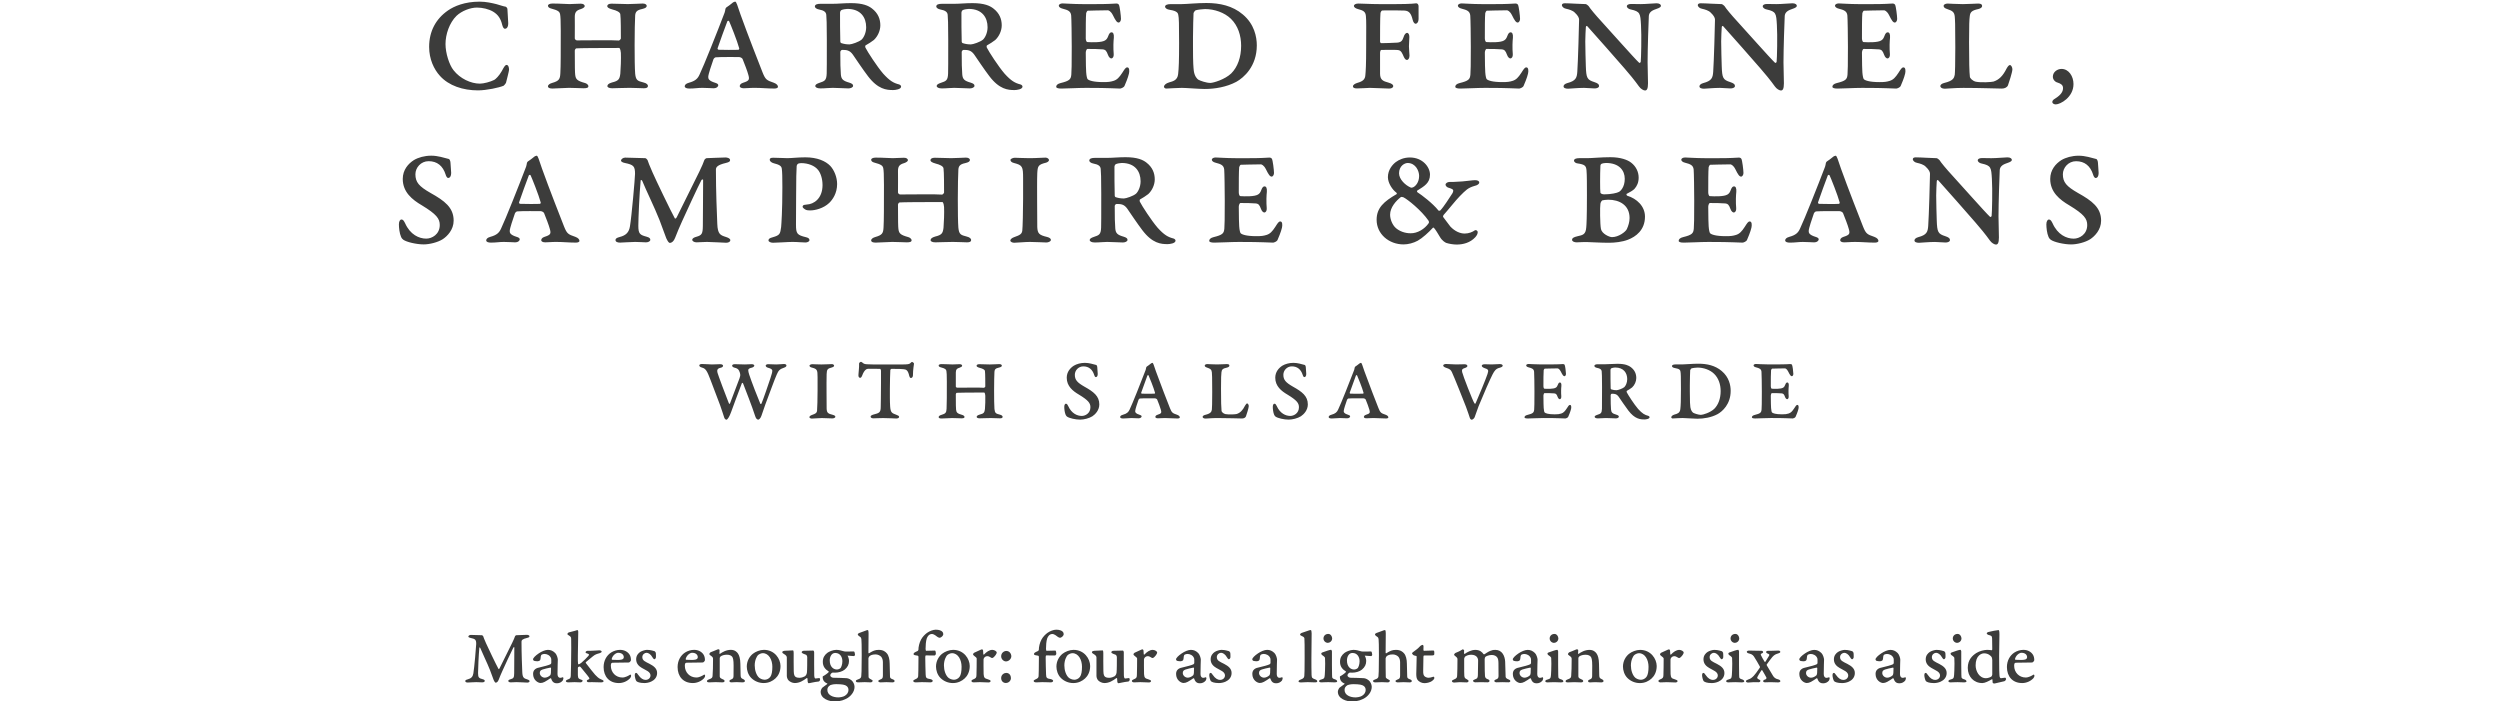
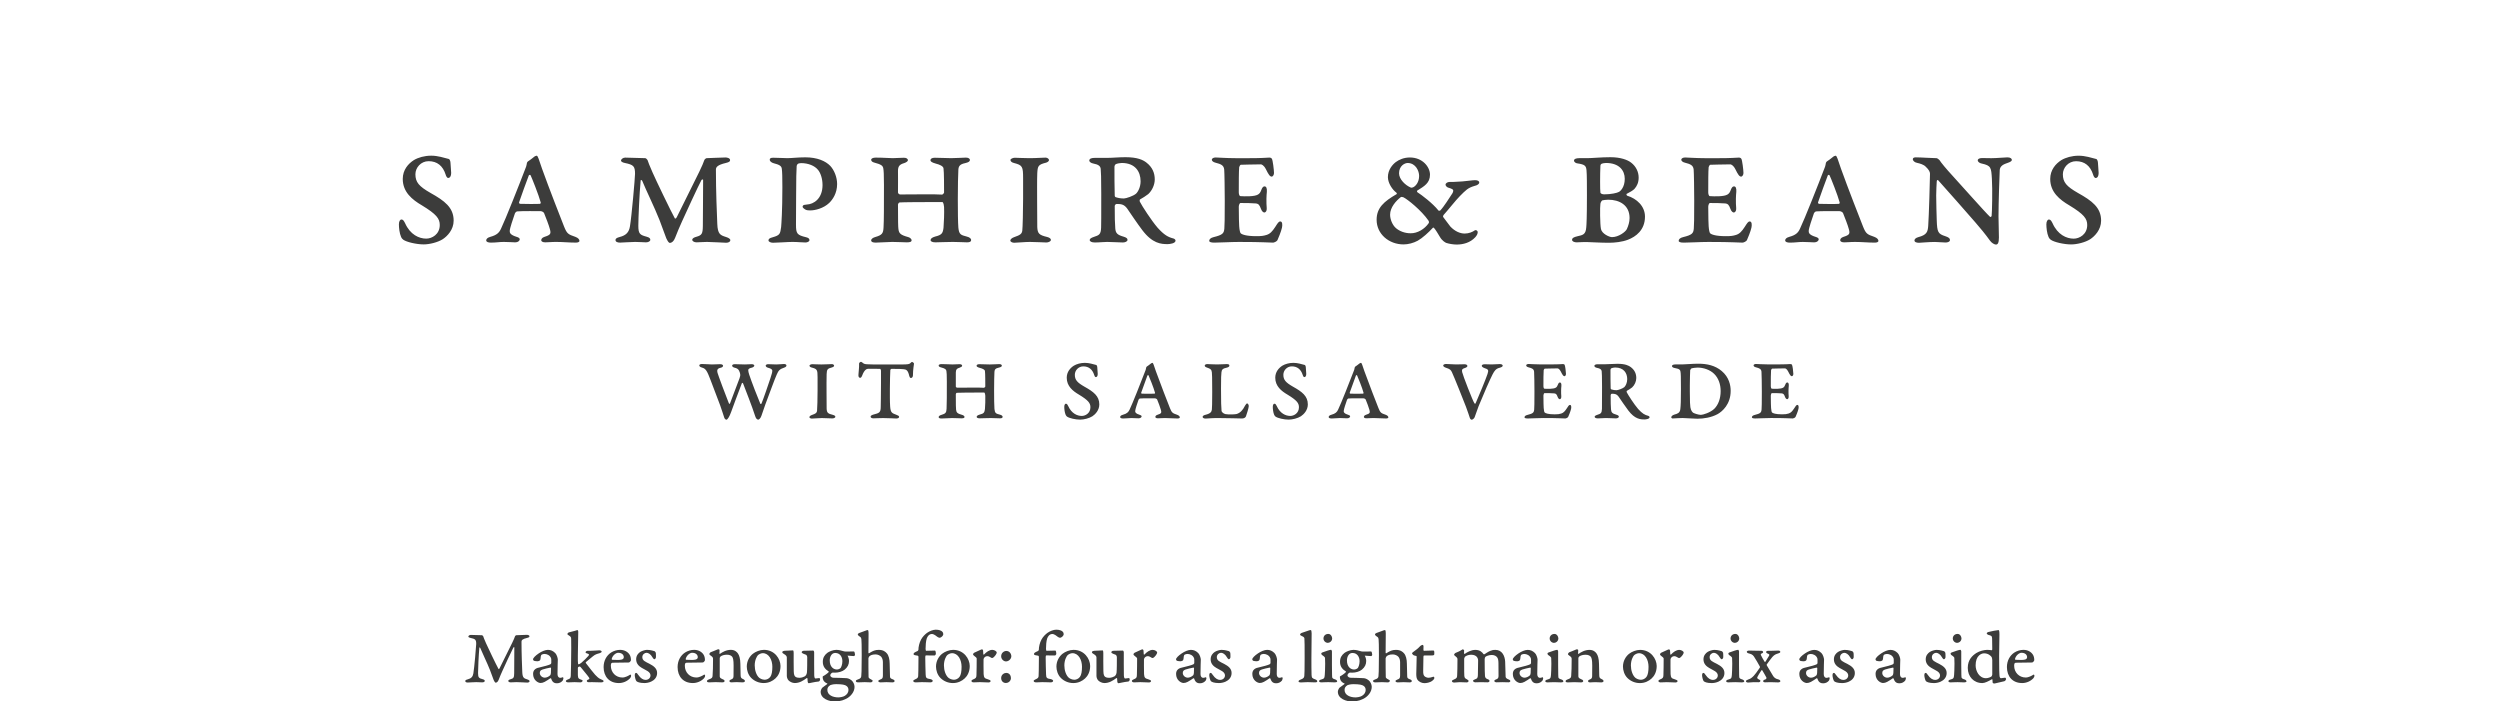
<svg xmlns="http://www.w3.org/2000/svg" id="a" data-name="Charred fennel,  samphire &amp;amp; beans" width="801.453mm" height="224.876mm" viewBox="0 0 2271.835 637.445">
  <defs>
    <clipPath id="b">
      <rect x="362.486" y="1.5" width="1546.863" height="635.945" fill="none" />
    </clipPath>
  </defs>
  <g clip-path="url(#b)">
    <path d="m1836.916,593.205c3.64,0,5.18,2.03,5.18,3.99,0,2.38-3.08,2.52-5.6,2.52-2.1,0-4.27-.07-4.97-.14-.21-.07-.49-.49-.42-.77.77-3.29,3.92-5.6,5.81-5.6m1.89-2.66c-2.94,0-5.88.91-8.19,2.38-4.13,2.66-6.86,7.42-6.86,13.23,0,8.54,5.04,14.56,13.86,14.56,3.71,0,7.49-1.54,10.15-4.34.56-.7.98-1.47.98-2.38,0-.7-.56-1.12-.91-.91-1.33.91-4.34,2.59-7,2.59-6.02,0-10.5-4.62-10.5-10.71,0-.42.07-1.54.28-2.03.21-.28.91-.7,1.12-.7,1.26,0,14.42-.21,14.91-.21.7,0,1.96-1.4,1.96-2.17,0-1.75-.35-3.57-1.26-4.97-1.75-2.8-5.04-4.34-8.54-4.34m-35.861,3.15c3.85,0,6.09,2.24,6.93,3.36.28.35.56,2.1.56,2.8,0,4.55.07,8.54,0,13.09,0,.49-.49,1.61-.7,1.75-.56.56-3.08,1.61-5.04,1.61-6.09,0-9.38-6.44-9.38-11.69,0-4.34,1.26-7.35,3.15-9.03,1.33-1.19,3.01-1.89,4.48-1.89m2.8-3.15c-2.45,0-6.86.98-9.8,2.87-3.43,2.24-7.77,5.95-7.77,13.51,0,7.98,5.46,13.79,13.23,13.79,2.31,0,5.53-1.61,8.61-3.43.28-.14.56,0,.56.14.07.7.07,2.1.21,2.87.07.42.91.84,1.26.84,1.05,0,4.62-1.12,9.38-2.1.77-.21,1.54-1.33,1.54-1.96,0-.7-.56-1.33-.91-1.26-.98.21-3.08.49-3.71.49s-1.33-.63-1.4-2.94c-.07-2.03-.28-3.01-.28-17.08,0-5.67.28-15.05.28-19.46,0-3.08-.21-4.27-.84-4.27-.91,0-7.35,1.19-9.17,1.75-1.12.35-1.54.91-1.54,1.12,0,.63.7,1.26,1.4,1.47,3.01.77,3.29.98,3.5,3.29,0,1.47.14,9.52.14,9.94,0,.35-.35.84-.56.77-.84-.14-2.17-.35-4.13-.35m-26.844-14.49c-2.59,0-4.34,1.82-4.34,4.2,0,.98.28,1.54.77,2.24.7,1.05,2.03,1.68,3.15,1.68,1.33,0,3.99-1.12,3.99-4.2,0-.49-.35-1.96-1.33-3.01-.49-.49-1.19-.91-2.24-.91m-6.37,17.78c0,.35.35,1.19.84,1.47,1.96,1.26,2.59,2.1,2.59,2.59.07.42.14,3.71.14,5.11,0,3.99-.21,8.89-.35,10.36-.28,2.87-.42,3.36-3.43,4.2-.98.21-1.75.77-1.75,1.4,0,.7.84,1.12,2.17,1.12.98,0,2.59-.21,6.16-.21,1.54,0,4.55.21,6.02.21,1.05,0,2.1-.28,2.1-.91,0-.77-.77-1.4-1.75-1.75-2.38-.63-2.66-1.4-2.8-2.03-.07-.63-.14-1.75-.21-10.92v-12.67c0-.35-.49-1.33-.77-1.33-1.19,0-4.55,1.19-8.05,2.45-.35.14-.91.56-.91.91m-12.705-3.29c-1.54,0-4.55.84-6.16,1.89-1.75,1.19-3.71,3.22-3.71,6.72,0,4.13,2.73,6.37,5.11,7.77,2.03,1.19,3.57,1.89,5.39,3.01,1.75,1.12,2.52,2.52,2.52,3.85,0,2.03-1.61,4.06-4.55,4.06-1.96,0-4.41-1.33-6.51-4.48-.91-1.4-1.47-1.89-1.89-1.89-.77,0-1.33.42-1.33,2.24,0,1.26.77,4.55,1.47,5.25.77.77,2.94,1.75,7.28,1.75,1.75,0,4.06-.35,6.16-1.33,2.66-1.19,5.39-3.71,5.39-7.77s-2.94-6.3-6.79-8.33c-3.99-2.03-6.65-2.94-6.65-6.16,0-2.45,2.24-3.92,3.85-3.92,1.54,0,3.78,1.26,5.32,4.06.77,1.33,1.47,1.82,1.75,1.82.91,0,1.47-1.4,1.47-1.96,0-.91,0-3.43-.14-3.92-.07-.28-.77-1.33-1.19-1.47-.63-.21-1.54-.42-2.31-.63-1.05-.28-2.66-.56-4.48-.56m-44.799,25.27c-2.45,0-4.55-2.03-4.55-4.2,0-1.75.63-2.52,2.52-3.22,1.4-.49,5.18-1.4,7.14-1.75.21,0,.56.14.56.42l-.14,4.48c0,.84-.35,1.54-.56,2.03-1.4,1.4-3.5,2.24-4.97,2.24m2.8-25.27c-2.38,0-5.67,1.4-8.33,3.22-3.01,2.03-5.18,4.2-5.18,5.46,0,.35.49,1.12.84,1.26.63.28,2.52.42,3.29.42.42,0,1.61-.28,1.96-.63.28-.21.63-.77.7-1.47.14-2.1.42-3.22.7-3.57.21-.35,1.61-.98,3.01-.98,2.1,0,4.9,1.19,5.88,3.85.21.56.21.98.21,1.75v2.66c0,.35-.42.98-.77,1.12-1.68.84-5.11,1.75-11.83,3.36-.35.07-1.89.7-2.87,1.96-.49.63-1.05,1.75-1.05,3.43,0,5.81,4.62,8.26,6.79,8.26,1.19,0,2.52-.35,3.78-1.05,1.61-.91,3.78-2.24,5.18-3.29.14-.07.7.28.7.35,1.05,3.64,3.29,4.27,5.18,4.27,2.38,0,4.13-1.05,5.32-2.52.14-.21.63-1.54.63-1.96,0-.49-.35-1.19-.56-1.05-.63.28-1.82.56-2.38.56-1.26,0-2.45-1.05-2.45-3.36,0-7.84.28-10.57.28-13.23,0-1.33-1.05-4.69-2.38-5.95-2.1-2.03-4.06-2.87-6.65-2.87m-41.439,0c-1.54,0-4.55.84-6.16,1.89-1.75,1.19-3.71,3.22-3.71,6.72,0,4.13,2.73,6.37,5.11,7.77,2.03,1.19,3.57,1.89,5.39,3.01,1.75,1.12,2.52,2.52,2.52,3.85,0,2.03-1.61,4.06-4.55,4.06-1.96,0-4.41-1.33-6.51-4.48-.91-1.4-1.47-1.89-1.89-1.89-.77,0-1.33.42-1.33,2.24,0,1.26.77,4.55,1.47,5.25.77.77,2.94,1.75,7.28,1.75,1.75,0,4.06-.35,6.16-1.33,2.66-1.19,5.39-3.71,5.39-7.77s-2.94-6.3-6.79-8.33c-3.99-2.03-6.65-2.94-6.65-6.16,0-2.45,2.24-3.92,3.85-3.92,1.54,0,3.78,1.26,5.32,4.06.77,1.33,1.47,1.82,1.75,1.82.91,0,1.47-1.4,1.47-1.96,0-.91,0-3.43-.14-3.92-.07-.28-.77-1.33-1.19-1.47-.63-.21-1.54-.42-2.31-.63-1.05-.28-2.66-.56-4.48-.56m-30.639,25.27c-2.449,0-4.55-2.03-4.55-4.2,0-1.75.631-2.52,2.52-3.22,1.401-.49,5.181-1.4,7.141-1.75.21,0,.559.14.559.42l-.139,4.48c0,.84-.351,1.54-.561,2.03-1.399,1.4-3.5,2.24-4.97,2.24m2.801-25.27c-2.381,0-5.67,1.4-8.331,3.22-3.01,2.03-5.179,4.2-5.179,5.46,0,.35.49,1.12.84,1.26.629.28,2.52.42,3.289.42.421,0,1.611-.28,1.961-.63.28-.21.629-.77.7-1.47.139-2.1.419-3.22.7-3.57.209-.35,1.61-.98,3.01-.98,2.1,0,4.899,1.19,5.879,3.85.211.56.211.98.211,1.75v2.66c0,.35-.421.98-.77,1.12-1.681.84-5.111,1.75-11.83,3.36-.351.07-1.89.7-2.87,1.96-.491.63-1.05,1.75-1.05,3.43,0,5.81,4.619,8.26,6.79,8.26,1.19,0,2.519-.35,3.779-1.05,1.611-.91,3.78-2.24,5.181-3.29.139-.07.7.28.7.35,1.05,3.64,3.29,4.27,5.179,4.27,2.381,0,4.131-1.05,5.321-2.52.139-.21.629-1.54.629-1.96,0-.49-.349-1.19-.559-1.05-.631.28-1.82.56-2.381.56-1.26,0-2.449-1.05-2.449-3.36,0-7.84.28-10.57.28-13.23,0-1.33-1.05-4.69-2.381-5.95-2.099-2.03-4.059-2.87-6.649-2.87m-61.181,1.68c.07.84.7,1.26,1.89,1.54,2.24.63,3.291.98,4.55,2.73.7.91,4.83,7.91,5.46,9.24,0,.14.21.7-.21,1.19-2.31,3.36-4.13,5.95-5.46,7.28-2.24,2.24-3.08,2.59-4.9,3.22-1.399.49-2.1.91-2.1,1.68,0,.49.77,1.12,1.96,1.12.7,0,4.06-.35,5.18-.35,1.96,0,3.22.07,4.41.07.631,0,1.61-.42,1.61-1.33,0-.35-.63-.91-1.05-1.05-1.89-.84-2.03-1.4-1.75-2.31.42-1.05,2.38-4.13,3.71-6.16.28-.35.77,0,.77,0,1.54,2.45,3.15,5.53,3.71,6.51.28.56,0,1.26-.7,1.68-1.61.49-2.24,1.05-2.24,1.68,0,.49.56,1.05,1.75,1.05.7,0,3.43-.14,5.11-.14,2.8,0,5.81.21,6.721.21s2.099-.35,2.099-1.12c0-.56-.7-1.33-1.89-1.61-2.449-.49-3.78-1.68-4.69-3.08-.769-1.19-4.97-8.4-5.74-9.59-.14-.35-.21-.7-.07-.91,2.24-3.08,3.57-4.97,5.11-6.79,1.96-2.24,3.5-2.66,5.32-3.22,1.26-.42,1.96-.77,1.89-1.47,0-.77-.98-1.12-1.75-1.12-2.59,0-4.69.21-6.789.21h-2.521c-.979,0-1.82.42-1.82,1.05.07.7.42,1.05,1.19,1.4,1.75.56,2.1,1.05,1.401,2.17-.631,1.19-2.941,4.83-3.291,5.39-.209.21-.56.14-.699-.07-1.681-2.73-2.591-4.48-3.221-5.81-.49-1.05-.21-1.47.49-1.61.63-.21,1.471-.77,1.4-1.33,0-.77-.84-1.19-1.47-1.19-1.33,0-2.8-.07-4.83-.07-2.73-.07-5.6-.14-6.44-.14-1.189,0-2.1.56-2.1,1.05m-10.422-16.17c-2.59,0-4.34,1.82-4.34,4.2,0,.98.28,1.54.77,2.24.7,1.05,2.03,1.68,3.15,1.68,1.33,0,3.99-1.12,3.99-4.2,0-.49-.35-1.96-1.33-3.01-.49-.49-1.19-.91-2.24-.91m-6.37,17.78c0,.35.35,1.19.84,1.47,1.96,1.26,2.59,2.1,2.59,2.59.07.42.14,3.71.14,5.11,0,3.99-.21,8.89-.35,10.36-.28,2.87-.42,3.36-3.43,4.2-.98.21-1.75.77-1.75,1.4,0,.7.84,1.12,2.17,1.12.98,0,2.59-.21,6.16-.21,1.54,0,4.55.21,6.02.21,1.05,0,2.1-.28,2.1-.91,0-.77-.77-1.4-1.75-1.75-2.38-.63-2.66-1.4-2.8-2.03-.07-.63-.14-1.75-.21-10.92v-12.67c0-.35-.49-1.33-.77-1.33-1.19,0-4.55,1.19-8.05,2.45-.35.14-.91.56-.91.91m-12.704-3.29c-1.54,0-4.55.84-6.16,1.89-1.75,1.19-3.71,3.22-3.71,6.72,0,4.13,2.73,6.37,5.11,7.77,2.03,1.19,3.57,1.89,5.39,3.01,1.75,1.12,2.52,2.52,2.52,3.85,0,2.03-1.61,4.06-4.55,4.06-1.96,0-4.41-1.33-6.51-4.48-.91-1.4-1.47-1.89-1.89-1.89-.77,0-1.33.42-1.33,2.24,0,1.26.77,4.55,1.47,5.25.77.77,2.94,1.75,7.28,1.75,1.75,0,4.06-.35,6.16-1.33,2.66-1.19,5.39-3.71,5.39-7.77s-2.94-6.3-6.79-8.33c-3.99-2.03-6.65-2.94-6.65-6.16,0-2.45,2.24-3.92,3.85-3.92,1.54,0,3.78,1.26,5.32,4.06.77,1.33,1.47,1.82,1.75,1.82.91,0,1.47-1.4,1.47-1.96,0-.91,0-3.43-.14-3.92-.07-.28-.77-1.33-1.19-1.47-.63-.21-1.54-.42-2.31-.63-1.05-.28-2.66-.56-4.48-.56m-49.35,4.2c0,.42.77,1.05,1.54,1.68,1.61,1.19,1.75,1.68,1.75,2.1,0,3.71-.07,11.69-.21,14.91-.07,2.03-.28,2.94-2.94,3.92-.91.35-1.61.77-1.61,1.54,0,.49.7,1.19,1.96,1.19,1.96,0,3.22-.21,5.67-.21,2.03,0,5.81.28,7.98.28.84,0,1.82-.56,1.82-1.26,0-.63-.98-1.19-2.52-1.61-3.08-.84-3.57-1.54-3.85-4.76-.14-2.45-.07-12.6-.07-13.3,0-.42.35-1.19.63-1.54.84-1.05,1.82-1.4,2.94-1.4.91,0,2.1.56,2.66.98.7.49,1.19.7,1.61.7.28,0,.84-.28,1.26-.63,1.05-.91,2.87-2.94,2.87-4.48,0-.84-1.96-2.31-3.99-2.31-2.73,0-5.46,1.96-7.49,4.2-.21.28-.7,0-.7-.21-.07-1.05-.14-2.45-.21-3.43,0-.28-.56-1.05-.77-1.05-.63,0-1.19.28-2.1.7-1.47.77-3.92,1.82-5.18,2.38-.56.28-1.05.91-1.05,1.61m-19.194-1.19c5.67,0,8.75,6.16,8.75,12.32,0,4.2-.56,7.49-1.89,9.24-1.26,1.75-3.43,2.59-5.04,2.59-2.38,0-4.339-1.26-4.97-1.75-2.66-2.24-4.129-6.93-4.129-11.27,0-5.04,2.029-8.26,2.799-9.17.91-.98,3.01-1.96,4.48-1.96m1.05-3.01c-3.5,0-7.56,1.61-10.01,3.57-3.079,2.45-5.53,6.65-5.53,11.62,0,3.15,1.12,7.49,4.13,10.43,2.94,2.87,6.93,4.55,11.2,4.55,4.69,0,8.19-1.89,10.71-4.2,2.38-2.17,4.62-5.88,4.62-11.34-.07-6.51-5.32-14.63-15.12-14.63m-65.519,3.92c0,.21.14.49.98,1.12,1.75,1.19,2.38,1.89,2.38,3.01,0,6.93-.14,12.18-.42,15.4-.07,1.68-.42,2.45-3.57,3.5-.7.21-1.54.77-1.54,1.54,0,.7.77,1.05,2.1,1.05,1.12,0,3.64-.21,5.81-.21,1.68,0,3.85.21,6.16.21,1.26,0,1.96-.56,1.96-1.19,0-.56-.42-1.19-1.82-1.68-2.59-1.05-2.59-1.89-2.59-3.01v-16.03c0-.84.77-1.68.91-1.75,1.26-.84,3.22-1.47,5.67-1.47,2.66,0,4.06.98,4.76,1.89.7.91,1.26,2.8,1.26,8.05,0,3.08,0,6.09-.07,9.52-.07,1.75-.49,2.38-2.24,3.08-1.19.42-1.47.98-1.47,1.4,0,.91.91,1.19,1.96,1.19.84,0,2.52-.21,4.55-.21,2.1,0,4.55.21,5.46.21s2.1-.35,2.1-1.19c0-.63-.56-1.33-2.03-1.96-1.4-.63-1.82-1.26-1.89-3.36-.14-3.15-.14-6.86-.21-10.29-.07-4.83-1.05-7.77-2.17-9.38-.91-1.33-2.8-3.36-6.44-3.36-4.34,0-7.77,2.1-9.87,3.57-.21.14-.56.14-.56-.21.07-.7.14-2.73.14-3.08,0-.56-.91-.84-1.12-.84-.14,0-1.12.28-1.96.7-1.4.7-3.57,1.4-4.9,1.96-.77.35-1.33,1.33-1.33,1.82m-12.291-18.41c-2.59,0-4.34,1.82-4.34,4.2,0,.98.28,1.54.77,2.24.7,1.05,2.03,1.68,3.15,1.68,1.33,0,3.99-1.12,3.99-4.2,0-.49-.35-1.96-1.33-3.01-.49-.49-1.19-.91-2.24-.91m-6.37,17.78c0,.35.35,1.19.84,1.47,1.96,1.26,2.59,2.1,2.59,2.59.07.42.14,3.71.14,5.11,0,3.99-.21,8.89-.35,10.36-.28,2.87-.42,3.36-3.43,4.2-.98.21-1.75.77-1.75,1.4,0,.7.84,1.12,2.17,1.12.98,0,2.59-.21,6.16-.21,1.54,0,4.55.21,6.02.21,1.05,0,2.1-.28,2.1-.91,0-.77-.77-1.4-1.75-1.75-2.38-.63-2.66-1.4-2.8-2.03-.07-.63-.14-1.75-.21-10.92v-12.67c0-.35-.49-1.33-.77-1.33-1.19,0-4.55,1.19-8.05,2.45-.35.14-.91.56-.91.91m-20.789,21.98c-2.45,0-4.55-2.03-4.55-4.2,0-1.75.63-2.52,2.52-3.22,1.4-.49,5.18-1.4,7.14-1.75.21,0,.56.14.56.42l-.14,4.48c0,.84-.35,1.54-.56,2.03-1.4,1.4-3.5,2.24-4.97,2.24m2.8-25.27c-2.38,0-5.67,1.4-8.33,3.22-3.01,2.03-5.18,4.2-5.18,5.46,0,.35.49,1.12.84,1.26.63.28,2.52.42,3.29.42.42,0,1.61-.28,1.96-.63.28-.21.63-.77.7-1.47.14-2.1.42-3.22.7-3.57.21-.35,1.61-.98,3.01-.98,2.1,0,4.9,1.19,5.88,3.85.21.56.21.98.21,1.75v2.66c0,.35-.42.98-.77,1.12-1.68.84-5.11,1.75-11.83,3.36-.35.07-1.89.7-2.87,1.96-.49.63-1.05,1.75-1.05,3.43,0,5.81,4.62,8.26,6.79,8.26,1.19,0,2.52-.35,3.78-1.05,1.61-.91,3.78-2.24,5.18-3.29.14-.07.7.28.7.35,1.05,3.64,3.29,4.27,5.18,4.27,2.38,0,4.13-1.05,5.32-2.52.14-.21.63-1.54.63-1.96,0-.49-.35-1.19-.56-1.05-.63.28-1.82.56-2.38.56-1.26,0-2.45-1.05-2.45-3.36,0-7.84.28-10.57.28-13.23,0-1.33-1.05-4.69-2.38-5.95-2.1-2.03-4.06-2.87-6.65-2.87m-66.843,4.48c0,.28.35.56,1.61,1.61,1.19.91,1.47,1.68,1.47,2.38,0,6.44-.14,11.97-.28,14.56-.07,2.24-.35,2.8-3.01,3.92-1.12.42-1.75.84-1.75,1.47s.77,1.26,2.1,1.26c1.61,0,3.36-.35,4.97-.35,2.1,0,4.62.21,6.3.21,1.05,0,1.75-.56,1.75-1.26,0-.49-.28-.91-1.61-1.61-1.26-.63-2.1-1.12-2.24-3.08-.14-1.82-.14-3.29-.14-15.61,0-.28.63-1.68.77-1.82,1.4-.98,3.15-1.75,5.6-1.75,2.66,0,4.34.91,5.32,2.17.14.21,1.05,1.54.98,3.08l-.21,13.23c-.07,2.8-.77,3.22-2.59,3.85-1.12.42-1.82.84-1.82,1.4,0,.63.98,1.33,2.17,1.33,1.54,0,3.5-.14,5.04-.14,1.82,0,4.2.14,6.02.14.84,0,1.75-.49,1.75-1.19,0-.77-.49-1.26-1.89-1.75-1.4-.49-2.17-1.4-2.24-3.01-.14-1.61-.28-5.18-.28-15.19,0-.84.42-1.75.7-2.03.49-.49,3.01-1.68,5.74-1.68,2.52,0,4.13,1.05,4.97,2.24.84,1.26,1.05,2.45,1.12,5.18.07,2.87.07,8.26.07,11.62,0,1.68-.49,2.59-2.17,3.15-1.33.42-1.68,1.12-1.68,1.4,0,.56.77,1.26,2.03,1.26,1.61,0,3.71-.14,5.32-.14s3.92.14,5.53.14c.63,0,1.68-.28,1.68-1.12,0-.77-.77-1.19-1.68-1.54-1.19-.42-2.59-1.26-2.59-2.45,0-1.75-.21-9.24-.42-13.72-.28-4.97-2.66-10.64-8.89-10.64-2.17,0-3.29.35-4.83.98-1.82.77-3.85,2.17-5.11,3.01-.28.14-.84-.07-.91-.21-1.05-1.61-3.22-3.78-7.35-3.78-3.85,0-7.7,2.24-9.52,3.57-.42.21-.77-.07-.77-.42,0-1.19.07-1.61.07-2.8,0-.14-.7-.84-1.19-.84-.14,0-.35.07-.84.42-2.31,1.47-4.34,2.24-5.88,2.87-.56.28-1.19,1.12-1.19,1.68m-27.229-3.64c-.49,0-.63-.49-.63-.77,0-.42.069-2.8.069-3.57,0-.35-.419-1.05-.699-1.05-.421,0-1.89.42-2.941,1.75-1.329,1.61-3.99,3.36-5.319,4.41-.7.49-1.47,1.12-1.47,1.47s.98,1.89,2.1,2.03c1.89.35,2.1.42,2.1,1.19,0,6.65-.35,10.78-.35,15.68,0,2.52.42,4.13.98,4.97,1.609,2.38,4.41,3.29,6.44,3.29,1.75,0,5.039-.49,7.14-2.17,1.33-1.05,1.889-1.82,1.889-2.66,0-.56-.419-1.05-.699-1.05-.421,0-.911.28-1.541.42-.979.28-1.959.56-3.149.56-.91,0-2.731-.49-3.64-1.47-.841-.98-1.19-2.03-1.12-5.18l.21-12.53c0-.7.35-1.05.49-1.05,1.61,0,5.18-.07,7.77-.07.84,0,1.47-.35,1.61-1.05.069-.35.069-1.54,0-2.31,0-.42-.421-1.12-.84-1.12-1.61,0-7.63.28-8.4.28m-25.536-.84c-1.68,0-3.08.21-4.34.7-2.03.77-3.78,1.96-4.62,2.45-.14.07-.49-.14-.49-.56,0-3.15.14-14.84.14-17.36,0-2.73-.42-3.22-.7-3.22-.63,0-1.26.21-2.24.63-1.61.63-4.27,1.61-5.39,1.96-.63.21-1.47.7-1.47,1.47,0,.35.56,1.12,1.82,1.89.98.56,1.33,1.19,1.47,2.66.14,2.03.28,4.83.28,14.07,0,14.91-.28,17.99-.42,19.32-.14,1.4-.91,2.17-3.08,2.87-1.12.35-1.82.77-1.82,1.47,0,.63.63,1.19,2.1,1.19,1.19,0,4.13-.21,5.95-.21,1.89,0,4.06.21,5.39.21,1.05,0,1.82-.77,1.82-1.47,0-.42-.56-.77-1.4-1.19-1.68-.84-2.31-1.54-2.31-2.17-.14-1.61-.14-15.54-.14-17.01,0-.35.56-1.54.7-1.68,1.26-1.26,2.87-1.89,5.95-1.89,1.82,0,4.06,1.05,5.04,2.24.91,1.19,1.4,2.66,1.47,4.69.07,3.08,0,10.43,0,12.11,0,2.52-.42,3.08-2.59,3.85-1.12.42-1.61.91-1.61,1.33,0,.63.91,1.19,2.1,1.19,1.89,0,3.78-.21,5.25-.21,1.96,0,3.57.21,5.46.21.77,0,2.03-.28,2.03-1.19,0-.63-.63-1.26-1.75-1.61-2.17-.77-2.45-1.4-2.45-2.94,0-1.05-.21-9.1-.28-11.34,0-3.78-.91-7.49-2.59-9.31-1.26-1.47-3.29-3.15-7.28-3.15m-36.819,43.19c-4.9,0-9.94-2.1-9.94-6.79,0-1.61.56-3.08,2.66-4.34.21-.07,2.24-.91,5.39-.91,2.59,0,4.97.21,6.16.42,2.38.42,4.9,1.61,4.97,4.69,0,2.73-1.47,4.34-3.36,5.53-1.54.98-4.48,1.4-5.88,1.4m-2.8-40.39c4.62,0,6.51,3.92,6.51,7.56,0,2.94-1.05,5.32-1.54,6.02-.42.56-1.89,1.47-3.43,1.47-2.94,0-6.51-2.24-6.51-8.26,0-3.22,1.61-6.79,4.97-6.79m.84-2.8c-2.8,0-6.65,1.61-8.12,2.8-2.59,2.1-3.99,4.41-3.99,8.12,0,4.41,2.45,6.93,5.32,8.68.14.14.21.42-.07.7-.7.84-3.43,2.87-5.04,3.64-.14,0-.35.49-.35.63,0,2.8,1.26,4.13,2.17,4.83.63.63,1.33.91,1.96,1.05.21.07.14.56-.07.7-1.19.91-3.22,2.31-4.27,3.15-.63.49-1.61,2.52-1.61,3.71,0,6.58,7.98,8.89,12.74,8.89,5.6,0,8.96-1.54,11.83-3.22,2.94-1.82,6.23-5.6,6.23-10.08,0-2.31-1.33-4.76-2.8-5.95-2.1-1.68-3.92-1.96-5.25-1.96-2.17-.07-7.42-.35-11.34-.35-.35,0-2.66-.42-2.66-2.31,0-.63.77-1.68,1.4-2.03.28-.21.49-.35.98-.35.42,0,1.54.07,1.96.07,3.08,0,6.65-.98,8.82-2.8,2.66-2.24,3.85-4.69,3.85-7.84,0-1.68-.56-3.5-1.33-4.83,1.54.07,4.41.42,5.95.42.14,0,.84-.56.84-1.26,0-.98-.42-2.94-1.05-2.94-.42,0-6.65.07-7.49.07-.7,0-1.68-.21-2.59-.49-1.12-.35-3.43-1.05-6.02-1.05m-22.805-14.49c-2.59,0-4.34,1.82-4.34,4.2,0,.98.28,1.54.77,2.24.7,1.05,2.03,1.68,3.15,1.68,1.33,0,3.99-1.12,3.99-4.2,0-.49-.35-1.96-1.33-3.01-.49-.49-1.19-.91-2.24-.91m-6.37,17.78c0,.35.35,1.19.84,1.47,1.96,1.26,2.59,2.1,2.59,2.59.07.42.14,3.71.14,5.11,0,3.99-.21,8.89-.35,10.36-.28,2.87-.42,3.36-3.43,4.2-.98.21-1.75.77-1.75,1.4,0,.7.84,1.12,2.17,1.12.98,0,2.59-.21,6.16-.21,1.54,0,4.55.21,6.02.21,1.05,0,2.1-.28,2.1-.91,0-.77-.77-1.4-1.75-1.75-2.38-.63-2.66-1.4-2.8-2.03-.07-.63-.14-1.75-.21-10.92v-12.67c0-.35-.49-1.33-.77-1.33-1.19,0-4.55,1.19-8.05,2.45-.35.14-.91.56-.91.91m-19.215-17.29c0,.56.35.91,1.75,1.54,1.26.49,2.03,1.12,2.17,1.96.21,1.19.21,8.54.21,17.99,0,10.57-.14,14.98-.28,16.1-.21,1.4-.35,2.31-3.36,3.43-1.26.42-1.89.98-1.89,1.68,0,.63.98.91,2.1.91,1.82,0,3.5-.28,6.23-.28,1.82,0,4.55.21,6.65.21,1.54,0,2.03-.42,2.03-.98,0-.49-.35-1.12-1.54-1.61-3.22-1.19-3.43-1.4-3.64-4.13-.14-1.68-.14-11.69-.14-15.47,0-6.51.21-16.8.21-22.33,0-1.82-.28-3.01-.84-3.01-.35,0-.91.07-1.68.35-1.61.49-4.34,1.4-6.58,2.24-.49.21-1.4.77-1.4,1.4m-32.759,39.27c-2.45,0-4.55-2.03-4.55-4.2,0-1.75.63-2.52,2.52-3.22,1.4-.49,5.18-1.4,7.14-1.75.209,0,.56.14.56.42l-.14,4.48c0,.84-.35,1.54-.56,2.03-1.401,1.4-3.5,2.24-4.97,2.24m2.8-25.27c-2.38,0-5.67,1.4-8.33,3.22-3.01,2.03-5.18,4.2-5.18,5.46,0,.35.49,1.12.84,1.26.63.28,2.52.42,3.29.42.42,0,1.61-.28,1.96-.63.28-.21.63-.77.7-1.47.14-2.1.42-3.22.7-3.57.21-.35,1.61-.98,3.01-.98,2.1,0,4.9,1.19,5.88,3.85.21.56.21.98.21,1.75v2.66c0,.35-.42.98-.77,1.12-1.68.84-5.11,1.75-11.83,3.36-.35.07-1.89.7-2.87,1.96-.49.63-1.05,1.75-1.05,3.43,0,5.81,4.62,8.26,6.79,8.26,1.19,0,2.52-.35,3.78-1.05,1.61-.91,3.78-2.24,5.18-3.29.14-.07.7.28.7.35,1.05,3.64,3.29,4.27,5.18,4.27,2.38,0,4.13-1.05,5.32-2.52.14-.21.63-1.54.63-1.96,0-.49-.35-1.19-.56-1.05-.63.28-1.82.56-2.38.56-1.26,0-2.45-1.05-2.45-3.36,0-7.84.28-10.57.28-13.23,0-1.33-1.05-4.69-2.38-5.95-2.1-2.03-4.06-2.87-6.65-2.87m-41.44,0c-1.54,0-4.55.84-6.16,1.89-1.75,1.19-3.71,3.22-3.71,6.72,0,4.13,2.73,6.37,5.11,7.77,2.03,1.19,3.57,1.89,5.39,3.01,1.75,1.12,2.52,2.52,2.52,3.85,0,2.03-1.61,4.06-4.55,4.06-1.96,0-4.41-1.33-6.51-4.48-.91-1.4-1.47-1.89-1.89-1.89-.77,0-1.33.42-1.33,2.24,0,1.26.77,4.55,1.47,5.25.77.77,2.94,1.75,7.28,1.75,1.75,0,4.06-.35,6.16-1.33,2.66-1.19,5.39-3.71,5.39-7.77s-2.94-6.3-6.79-8.33c-3.99-2.03-6.65-2.94-6.65-6.16,0-2.45,2.24-3.92,3.85-3.92,1.54,0,3.78,1.26,5.32,4.06.77,1.33,1.47,1.82,1.75,1.82.91,0,1.47-1.4,1.47-1.96,0-.91,0-3.43-.14-3.92-.07-.28-.77-1.33-1.19-1.47-.63-.21-1.54-.42-2.31-.63-1.05-.28-2.66-.56-4.48-.56m-30.638,25.27c-2.45,0-4.55-2.03-4.55-4.2,0-1.75.63-2.52,2.52-3.22,1.4-.49,5.18-1.4,7.14-1.75.21,0,.56.14.56.42l-.14,4.48c0,.84-.35,1.54-.56,2.03-1.4,1.4-3.5,2.24-4.97,2.24m2.8-25.27c-2.38,0-5.67,1.4-8.33,3.22-3.01,2.03-5.18,4.2-5.18,5.46,0,.35.49,1.12.84,1.26.63.28,2.52.42,3.29.42.42,0,1.61-.28,1.96-.63.28-.21.63-.77.7-1.47.14-2.1.42-3.22.7-3.57.21-.35,1.61-.98,3.01-.98,2.1,0,4.9,1.19,5.88,3.85.21.56.21.98.21,1.75v2.66c0,.35-.42.98-.77,1.12-1.68.84-5.11,1.75-11.83,3.36-.35.07-1.89.7-2.87,1.96-.49.63-1.05,1.75-1.05,3.43,0,5.81,4.62,8.26,6.79,8.26,1.19,0,2.52-.35,3.78-1.05,1.61-.91,3.78-2.24,5.18-3.29.14-.07.7.28.7.35,1.05,3.64,3.29,4.27,5.18,4.27,2.38,0,4.13-1.05,5.32-2.52.14-.21.63-1.54.63-1.96,0-.49-.35-1.19-.56-1.05-.63.28-1.82.56-2.38.56-1.26,0-2.45-1.05-2.45-3.36,0-7.84.28-10.57.28-13.23,0-1.33-1.05-4.69-2.38-5.95-2.1-2.03-4.06-2.87-6.65-2.87m-52.15,4.2c0,.42.77,1.05,1.54,1.68,1.61,1.19,1.75,1.68,1.75,2.1,0,3.71-.07,11.69-.21,14.91-.07,2.03-.28,2.94-2.94,3.92-.91.35-1.61.77-1.61,1.54,0,.49.7,1.19,1.96,1.19,1.96,0,3.22-.21,5.67-.21,2.03,0,5.81.28,7.98.28.84,0,1.82-.56,1.82-1.26,0-.63-.98-1.19-2.52-1.61-3.08-.84-3.57-1.54-3.85-4.76-.14-2.45-.07-12.6-.07-13.3,0-.42.35-1.19.63-1.54.84-1.05,1.82-1.4,2.94-1.4.91,0,2.1.56,2.66.98.7.49,1.19.7,1.61.7.28,0,.84-.28,1.26-.63,1.05-.91,2.87-2.94,2.87-4.48,0-.84-1.96-2.31-3.99-2.31-2.73,0-5.46,1.96-7.49,4.2-.21.28-.7,0-.7-.21-.07-1.05-.14-2.45-.21-3.43,0-.28-.56-1.05-.77-1.05-.63,0-1.19.28-2.1.7-1.47.77-3.92,1.82-5.18,2.38-.56.28-1.05.91-1.05,1.61m-22.035,21.21c-.98,0-2.66-.14-3.64-.84-.91-.7-1.61-1.61-1.68-5.25-.14-4.69-.07-13.51-.07-16.52,0-1.54-.21-2.31-.7-2.31s-5.95.35-7.49.35c-.35,0-2.17.28-2.17,1.26,0,.7.77,1.26,1.54,1.68,1.96,1.05,2.59,2.24,2.59,3.08v16.87c0,1.54.84,3.29,1.54,3.99,1.12,1.19,3.43,2.45,5.67,2.45,4.27,0,7.63-2.1,10.92-4.55.21-.14.63.21.63.35.07.91.14,2.59.21,3.08,0,.49.49,1.26.84,1.26.7,0,1.89-.28,3.15-.56,1.26-.35,4.27-.77,6.02-.98.42-.07,1.26-.7,1.26-1.96,0-.35-.42-1.26-.63-1.19-.7.07-3.08.42-3.57.42-.21,0-1.05-.21-1.12-2.73-.14-3.08-.07-17.99-.07-21,0-.77-.49-1.68-.77-1.68-3.01.07-5.88.21-8.75.21-.98,0-1.82.77-1.82,1.26,0,.56.63,1.12,1.61,1.47.77.28,1.61.63,2.38.91.49.21,1.05,1.47,1.05,2.17,0,3.29,0,11.83-.28,14.07-.21,2.03-1.54,3.08-1.82,3.29-.7.42-2.87,1.4-4.83,1.4m-33.509-22.4c5.67,0,8.75,6.16,8.75,12.32,0,4.2-.56,7.49-1.89,9.24-1.26,1.75-3.43,2.59-5.04,2.59-2.38,0-4.34-1.26-4.97-1.75-2.66-2.24-4.13-6.93-4.13-11.27,0-5.04,2.03-8.26,2.8-9.17.91-.98,3.01-1.96,4.48-1.96m1.05-3.01c-3.5,0-7.56,1.61-10.01,3.57-3.08,2.45-5.53,6.65-5.53,11.62,0,3.15,1.12,7.49,4.13,10.43,2.94,2.87,6.93,4.55,11.2,4.55,4.69,0,8.19-1.89,10.71-4.2,2.38-2.17,4.62-5.88,4.62-11.34-.07-6.51-5.32-14.63-15.12-14.63m-32.017,5.32c.14,0,.56.56.56.91,0,10.78-.21,16.52-.28,17.64-.07,1.4-.84,2.1-2.66,2.87-1.05.49-1.82.91-1.82,1.47,0,.77.77,1.33,2.38,1.33,1.82,0,4.41-.21,5.39-.21,3.92,0,6.72.21,7.63.21,1.47,0,2.31-.63,2.31-1.4,0-.56-.84-1.26-2.03-1.54-3.57-.56-4.34-.98-4.41-4.27-.14-5.53-.35-9.24-.35-15.19,0-1.75.28-2.1.63-2.1.7,0,7.7.07,7.91.07.35,0,1.12-1.12,1.12-1.33,0-.98-.14-3.15-.98-3.15-.49,0-5.53.21-7.77.21-.35,0-.63-.42-.63-1.75,0-3.08.28-6.93,1.05-9.38.7-2.03,2.17-4.13,4.76-4.13,1.75,0,4.06,1.89,5.11,2.73.49.35,1.47.7,1.82.7.77,0,2.31-.91,2.94-2.03.21-.42.42-.91.42-1.26,0-.63-.35-1.61-.63-1.96-1.05-1.4-3.5-2.1-6.23-2.1-2.31,0-5.67,1.26-7.98,2.94-1.82,1.4-3.85,3.29-5.32,5.95-1.68,3.08-2.45,6.86-2.45,9.45,0,.14-.42.84-.63.98-2.87,1.26-3.78,1.82-3.78,2.8,0,.63.56.91,1.19,1.05l2.73.49Zm-29.05-4.34c-2.03,0-4.69,1.68-4.69,4.9,0,2.45,2.17,4.62,4.34,4.62,2.66,0,4.9-2.38,4.9-4.69,0-2.1-1.54-4.83-4.55-4.83m-.14,19.95c-1.68,0-4.55,1.47-4.55,4.69,0,2.8,1.96,4.48,4.2,4.48,2.73,0,4.69-2.1,4.69-4.48,0-2.1-1.26-4.69-4.34-4.69m-30.072-16.73c0,.42.77,1.05,1.54,1.68,1.61,1.19,1.75,1.68,1.75,2.1,0,3.71-.07,11.69-.21,14.91-.07,2.03-.28,2.94-2.94,3.92-.91.35-1.61.77-1.61,1.54,0,.49.7,1.19,1.96,1.19,1.96,0,3.22-.21,5.67-.21,2.03,0,5.81.28,7.98.28.84,0,1.82-.56,1.82-1.26,0-.63-.98-1.19-2.52-1.61-3.08-.84-3.57-1.54-3.85-4.76-.14-2.45-.07-12.6-.07-13.3,0-.42.35-1.19.63-1.54.84-1.05,1.82-1.4,2.94-1.4.91,0,2.1.56,2.66.98.7.49,1.19.7,1.61.7.28,0,.84-.28,1.26-.63,1.05-.91,2.87-2.94,2.87-4.48,0-.84-1.96-2.31-3.99-2.31-2.73,0-5.46,1.96-7.49,4.2-.21.28-.7,0-.7-.21-.07-1.05-.14-2.45-.21-3.43,0-.28-.56-1.05-.77-1.05-.63,0-1.19.28-2.1.7-1.47.77-3.92,1.82-5.18,2.38-.56.28-1.05.91-1.05,1.61m-19.193-1.19c5.67,0,8.75,6.16,8.75,12.32,0,4.2-.56,7.49-1.89,9.24-1.26,1.75-3.43,2.59-5.04,2.59-2.38,0-4.34-1.26-4.97-1.75-2.66-2.24-4.13-6.93-4.13-11.27,0-5.04,2.03-8.26,2.8-9.17.91-.98,3.01-1.96,4.48-1.96m1.05-3.01c-3.5,0-7.56,1.61-10.01,3.57-3.08,2.45-5.53,6.65-5.53,11.62,0,3.15,1.12,7.49,4.13,10.43,2.94,2.87,6.93,4.55,11.2,4.55,4.69,0,8.19-1.89,10.71-4.2,2.38-2.17,4.62-5.88,4.62-11.34-.07-6.51-5.32-14.63-15.12-14.63m-32.017,5.32c.14,0,.56.56.56.91,0,10.78-.21,16.52-.28,17.64-.07,1.4-.84,2.1-2.66,2.87-1.05.49-1.82.91-1.82,1.47,0,.77.77,1.33,2.38,1.33,1.82,0,4.41-.21,5.39-.21,3.92,0,6.72.21,7.63.21,1.47,0,2.31-.63,2.31-1.4,0-.56-.84-1.26-2.03-1.54-3.57-.56-4.34-.98-4.41-4.27-.14-5.53-.35-9.24-.35-15.19,0-1.75.28-2.1.63-2.1.7,0,7.7.07,7.91.07.35,0,1.12-1.12,1.12-1.33,0-.98-.14-3.15-.98-3.15-.49,0-5.53.21-7.77.21-.35,0-.63-.42-.63-1.75,0-3.08.28-6.93,1.05-9.38.7-2.03,2.17-4.13,4.76-4.13,1.75,0,4.06,1.89,5.11,2.73.49.35,1.47.7,1.82.7.77,0,2.31-.91,2.94-2.03.21-.42.42-.91.42-1.26,0-.63-.35-1.61-.63-1.96-1.05-1.4-3.5-2.1-6.23-2.1-2.31,0-5.67,1.26-7.98,2.94-1.82,1.4-3.85,3.29-5.32,5.95-1.68,3.08-2.45,6.86-2.45,9.45,0,.14-.42.84-.63.98-2.87,1.26-3.78,1.82-3.78,2.8,0,.63.56.91,1.19,1.05l2.73.49Zm-35.49-5.32c-1.68,0-3.08.21-4.34.7-2.03.77-3.78,1.96-4.62,2.45-.14.07-.49-.14-.49-.56,0-3.15.14-14.84.14-17.36,0-2.73-.42-3.22-.7-3.22-.63,0-1.26.21-2.24.63-1.61.63-4.27,1.61-5.39,1.96-.63.21-1.47.7-1.47,1.47,0,.35.56,1.12,1.82,1.89.98.56,1.33,1.19,1.47,2.66.14,2.03.28,4.83.28,14.07,0,14.91-.28,17.99-.42,19.32-.14,1.4-.91,2.17-3.08,2.87-1.12.35-1.82.77-1.82,1.47,0,.63.63,1.19,2.1,1.19,1.19,0,4.13-.21,5.95-.21,1.89,0,4.06.21,5.39.21,1.05,0,1.82-.77,1.82-1.47,0-.42-.56-.77-1.4-1.19-1.68-.84-2.31-1.54-2.31-2.17-.14-1.61-.14-15.54-.14-17.01,0-.35.56-1.54.7-1.68,1.26-1.26,2.87-1.89,5.95-1.89,1.82,0,4.06,1.05,5.04,2.24.91,1.19,1.4,2.66,1.47,4.69.07,3.08,0,10.43,0,12.11,0,2.52-.42,3.08-2.59,3.85-1.12.42-1.61.91-1.61,1.33,0,.63.91,1.19,2.1,1.19,1.89,0,3.78-.21,5.25-.21,1.96,0,3.57.21,5.46.21.77,0,2.03-.28,2.03-1.19,0-.63-.63-1.26-1.75-1.61-2.17-.77-2.45-1.4-2.45-2.94,0-1.05-.21-9.1-.28-11.34,0-3.78-.91-7.49-2.59-9.31-1.26-1.47-3.29-3.15-7.28-3.15m-36.819,43.19c-4.9,0-9.94-2.1-9.94-6.79,0-1.61.56-3.08,2.66-4.34.21-.07,2.24-.91,5.39-.91,2.59,0,4.97.21,6.16.42,2.38.42,4.9,1.61,4.97,4.69,0,2.73-1.47,4.34-3.36,5.53-1.54.98-4.48,1.4-5.88,1.4m-2.8-40.39c4.62,0,6.51,3.92,6.51,7.56,0,2.94-1.05,5.32-1.54,6.02-.42.56-1.89,1.47-3.43,1.47-2.94,0-6.51-2.24-6.51-8.26,0-3.22,1.61-6.79,4.97-6.79m.84-2.8c-2.8,0-6.65,1.61-8.12,2.8-2.59,2.1-3.99,4.41-3.99,8.12,0,4.41,2.45,6.93,5.32,8.68.14.14.21.42-.07.7-.7.84-3.43,2.87-5.04,3.64-.14,0-.35.49-.35.63,0,2.8,1.26,4.13,2.17,4.83.63.63,1.33.91,1.96,1.05.21.07.14.56-.07.7-1.19.91-3.22,2.31-4.27,3.15-.63.49-1.61,2.52-1.61,3.71,0,6.58,7.98,8.89,12.74,8.89,5.6,0,8.96-1.54,11.83-3.22,2.94-1.82,6.23-5.6,6.23-10.08,0-2.31-1.33-4.76-2.8-5.95-2.1-1.68-3.92-1.96-5.25-1.96-2.17-.07-7.42-.35-11.34-.35-.35,0-2.66-.42-2.66-2.31,0-.63.77-1.68,1.4-2.03.28-.21.49-.35.98-.35.42,0,1.54.07,1.96.07,3.08,0,6.65-.98,8.82-2.8,2.66-2.24,3.85-4.69,3.85-7.84,0-1.68-.56-3.5-1.33-4.83,1.54.07,4.41.42,5.95.42.14,0,.84-.56.84-1.26,0-.98-.42-2.94-1.05-2.94-.42,0-6.65.07-7.49.07-.7,0-1.68-.21-2.59-.49-1.12-.35-3.43-1.05-6.02-1.05m-33.193,25.41c-.98,0-2.66-.14-3.64-.84-.91-.7-1.61-1.61-1.68-5.25-.14-4.69-.07-13.51-.07-16.52,0-1.54-.21-2.31-.7-2.31s-5.95.35-7.49.35c-.35,0-2.17.28-2.17,1.26,0,.7.77,1.26,1.54,1.68,1.96,1.05,2.59,2.24,2.59,3.08v16.87c0,1.54.84,3.29,1.54,3.99,1.12,1.19,3.43,2.45,5.67,2.45,4.27,0,7.63-2.1,10.92-4.55.21-.14.63.21.63.35.07.91.14,2.59.21,3.08,0,.49.49,1.26.84,1.26.7,0,1.89-.28,3.15-.56,1.26-.35,4.27-.77,6.02-.98.42-.07,1.26-.7,1.26-1.96,0-.35-.42-1.26-.63-1.19-.7.07-3.08.42-3.57.42-.21,0-1.05-.21-1.12-2.73-.14-3.08-.07-17.99-.07-21,0-.77-.49-1.68-.77-1.68-3.01.07-5.88.21-8.75.21-.98,0-1.82.77-1.82,1.26,0,.56.63,1.12,1.61,1.47.77.28,1.61.63,2.38.91.49.21,1.05,1.47,1.05,2.17,0,3.29,0,11.83-.28,14.07-.21,2.03-1.54,3.08-1.82,3.29-.7.42-2.87,1.4-4.83,1.4m-33.509-22.4c5.67,0,8.75,6.16,8.75,12.32,0,4.2-.56,7.49-1.89,9.24-1.26,1.75-3.43,2.59-5.04,2.59-2.38,0-4.34-1.26-4.97-1.75-2.66-2.24-4.13-6.93-4.13-11.27,0-5.04,2.03-8.26,2.8-9.17.91-.98,3.01-1.96,4.48-1.96m1.05-3.01c-3.5,0-7.56,1.61-10.01,3.57-3.08,2.45-5.53,6.65-5.53,11.62,0,3.15,1.12,7.49,4.13,10.43,2.94,2.87,6.93,4.55,11.2,4.55,4.69,0,8.19-1.89,10.71-4.2,2.38-2.17,4.62-5.88,4.62-11.34-.07-6.51-5.32-14.63-15.12-14.63m-49.566,3.92c0,.21.14.49.98,1.12,1.75,1.19,2.38,1.89,2.38,3.01,0,6.93-.14,12.18-.42,15.4-.07,1.68-.42,2.45-3.57,3.5-.7.21-1.54.77-1.54,1.54,0,.7.77,1.05,2.1,1.05,1.12,0,3.64-.21,5.81-.21,1.68,0,3.85.21,6.16.21,1.26,0,1.96-.56,1.96-1.19,0-.56-.42-1.19-1.82-1.68-2.59-1.05-2.59-1.89-2.59-3.01v-16.03c0-.84.77-1.68.91-1.75,1.26-.84,3.22-1.47,5.67-1.47,2.66,0,4.06.98,4.76,1.89.7.91,1.26,2.8,1.26,8.05,0,3.08,0,6.09-.07,9.52-.07,1.75-.49,2.38-2.24,3.08-1.19.42-1.47.98-1.47,1.4,0,.91.91,1.19,1.96,1.19.84,0,2.52-.21,4.55-.21,2.1,0,4.55.21,5.46.21s2.1-.35,2.1-1.19c0-.63-.56-1.33-2.03-1.96-1.4-.63-1.82-1.26-1.89-3.36-.14-3.15-.14-6.86-.21-10.29-.07-4.83-1.05-7.77-2.17-9.38-.91-1.33-2.8-3.36-6.44-3.36-4.34,0-7.77,2.1-9.87,3.57-.21.14-.56.14-.56-.21.07-.7.14-2.73.14-3.08,0-.56-.91-.84-1.12-.84-.14,0-1.12.28-1.96.7-1.4.7-3.57,1.4-4.9,1.96-.77.35-1.33,1.33-1.33,1.82m-15.679-1.26c3.64,0,5.18,2.03,5.18,3.99,0,2.38-3.08,2.52-5.6,2.52-2.1,0-4.27-.07-4.97-.14-.21-.07-.49-.49-.42-.77.77-3.29,3.92-5.6,5.81-5.6m1.89-2.66c-2.94,0-5.88.91-8.19,2.38-4.13,2.66-6.86,7.42-6.86,13.23,0,8.54,5.04,14.56,13.86,14.56,3.71,0,7.49-1.54,10.15-4.34.56-.7.98-1.47.98-2.38,0-.7-.56-1.12-.91-.91-1.33.91-4.34,2.59-7,2.59-6.02,0-10.5-4.62-10.5-10.71,0-.42.07-1.54.28-2.03.21-.28.91-.7,1.12-.7,1.26,0,14.42-.21,14.91-.21.7,0,1.96-1.4,1.96-2.17,0-1.75-.35-3.57-1.26-4.97-1.75-2.8-5.04-4.34-8.54-4.34m-42.84,0c-1.54,0-4.55.84-6.16,1.89-1.75,1.19-3.71,3.22-3.71,6.72,0,4.13,2.73,6.37,5.11,7.77,2.03,1.19,3.57,1.89,5.39,3.01,1.75,1.12,2.52,2.52,2.52,3.85,0,2.03-1.61,4.06-4.55,4.06-1.96,0-4.41-1.33-6.51-4.48-.91-1.4-1.47-1.89-1.89-1.89-.77,0-1.33.42-1.33,2.24,0,1.26.77,4.55,1.47,5.25.77.77,2.94,1.75,7.28,1.75,1.75,0,4.06-.35,6.16-1.33,2.66-1.19,5.39-3.71,5.39-7.77s-2.94-6.3-6.79-8.33c-3.99-2.03-6.65-2.94-6.65-6.16,0-2.45,2.24-3.92,3.85-3.92,1.54,0,3.78,1.26,5.32,4.06.77,1.33,1.47,1.82,1.75,1.82.91,0,1.47-1.4,1.47-1.96,0-.91,0-3.43-.14-3.92-.07-.28-.77-1.33-1.19-1.47-.63-.21-1.54-.42-2.31-.63-1.05-.28-2.66-.56-4.48-.56m-26.291,2.66c3.64,0,5.18,2.03,5.18,3.99,0,2.38-3.08,2.52-5.6,2.52-2.1,0-4.27-.07-4.97-.14-.21-.07-.49-.49-.42-.77.77-3.29,3.92-5.6,5.81-5.6m1.89-2.66c-2.94,0-5.88.91-8.19,2.38-4.13,2.66-6.86,7.42-6.86,13.23,0,8.54,5.04,14.56,13.86,14.56,3.71,0,7.49-1.54,10.15-4.34.56-.7.98-1.47.98-2.38,0-.7-.56-1.12-.91-.91-1.33.91-4.34,2.59-7,2.59-6.02,0-10.5-4.62-10.5-10.71,0-.42.07-1.54.28-2.03.21-.28.91-.7,1.12-.7,1.26,0,14.42-.21,14.91-.21.7,0,1.96-1.4,1.96-2.17,0-1.75-.35-3.57-1.26-4.97-1.75-2.8-5.04-4.34-8.54-4.34m-29.561.84c-.91,0-1.89.7-1.89,1.4,0,.56.77.91,1.89,1.19,1.4.42,1.61.91.63,2.1-1.47,1.75-4.2,4.41-6.37,6.23-.91.7-2.03,1.4-2.38,1.4-.56,0-.77-.63-.77-3.01v-5.32c0-3.99.35-19.32.35-21.42,0-.49-.35-1.4-.7-1.4-.42,0-1.12.35-2.1.63-1.82.49-4.62,1.12-5.67,1.47-.63.14-1.4.98-1.4,1.54,0,.35.63.84,1.26,1.19,1.82,1.12,2.17,1.68,2.17,3.15,0,.77.07,2.59.07,8.33,0,7.56-.28,23.94-.42,25.13-.14,1.82-.28,2.66-2.45,3.36-1.54.56-2.03,1.12-2.03,1.61,0,.7,1.19,1.12,2.24,1.12,1.33,0,3.85-.21,5.67-.21,1.75,0,4.06.21,5.32.21s2.03-.98,2.03-1.47c0-.56-.77-.84-1.68-1.12-1.4-.56-2.59-.7-2.66-3.92-.07-1.82,0-3.92,0-6.44,0-.42.07-.77.42-1.05.35-.21.84-.42,1.05-.42.7,0,1.19.63,2.45,2.24,1.4,1.82,5.39,6.44,6.23,7.84.42.63.49,1.26-.28,1.61-1.4.49-1.75.91-1.75,1.47,0,.35.42,1.12,1.61,1.12.77,0,2.1-.07,3.08-.07,3.5,0,6.02.21,8.12.21,1.47,0,2.45-.35,2.45-1.12,0-.63-.84-1.05-2.66-1.82-1.61-.56-3.64-2.45-5.04-3.99-1.19-1.4-5.46-6.58-8.4-10.57-.14-.28-.28-.63,0-.91,2.24-1.89,4.2-3.57,6.09-5.04,2.45-2.03,3.71-2.31,6.44-3.08.84-.28,1.82-.77,1.82-1.4,0-.56-.84-1.19-2.17-1.19-1.4,0-4.97.42-7.77.42h-2.8Zm-38.926,24.43c-2.45,0-4.55-2.03-4.55-4.2,0-1.75.63-2.52,2.52-3.22,1.4-.49,5.18-1.4,7.14-1.75.21,0,.56.14.56.42l-.14,4.48c0,.84-.35,1.54-.56,2.03-1.4,1.4-3.5,2.24-4.97,2.24m2.8-25.27c-2.38,0-5.67,1.4-8.33,3.22-3.01,2.03-5.18,4.2-5.18,5.46,0,.35.49,1.12.84,1.26.63.28,2.52.42,3.29.42.42,0,1.61-.28,1.96-.63.28-.21.63-.77.7-1.47.14-2.1.42-3.22.7-3.57.21-.35,1.61-.98,3.01-.98,2.1,0,4.9,1.19,5.88,3.85.21.56.21.98.21,1.75v2.66c0,.35-.42.98-.77,1.12-1.68.84-5.11,1.75-11.83,3.36-.35.07-1.89.7-2.87,1.96-.49.63-1.05,1.75-1.05,3.43,0,5.81,4.62,8.26,6.79,8.26,1.19,0,2.52-.35,3.78-1.05,1.61-.91,3.78-2.24,5.18-3.29.14-.07.7.28.7.35,1.05,3.64,3.29,4.27,5.18,4.27,2.38,0,4.13-1.05,5.32-2.52.14-.21.63-1.54.63-1.96,0-.49-.35-1.19-.56-1.05-.63.28-1.82.56-2.38.56-1.26,0-2.45-1.05-2.45-3.36,0-7.84.28-10.57.28-13.23,0-1.33-1.05-4.69-2.38-5.95-2.1-2.03-4.06-2.87-6.65-2.87m-72.275-12.04c0,.49.84.98,1.96,1.19,4.41.91,5.18,1.61,5.18,5.53,0,1.96-1.75,21.91-2.59,26.74-.49,2.94-1.89,4.55-5.18,5.39-1.68.42-2.17.91-2.17,1.54,0,.91.98,1.33,2.31,1.33.91,0,5.46-.35,7.7-.35,2.03,0,4.48.21,5.46.21,1.12,0,2.24-.49,2.24-1.26,0-.63-.28-1.19-1.89-1.61-3.36-.91-4.2-1.4-4.2-5.6,0-3.57.56-16.59,1.19-23.03.07-.56.63-.07.77.14,1.96,4.83,6.16,13.3,8.82,20.02.7,1.82,2.66,7.21,3.43,9.24.56,1.19,1.19,2.38,1.82,2.38.98,0,2.03-.84,2.66-2.52.77-2.03,2.73-6.72,3.57-8.47,1.05-2.38,8.47-18.48,9.87-21,.14-.21.84-.49.84-.07-.07,6.72-.07,21.7-.14,23.52-.07,3.85-.49,4.62-3.15,5.39-1.33.35-2.24.84-2.24,1.61,0,.63.98,1.26,2.17,1.26,1.68,0,3.08-.21,5.32-.21,2.17,0,8.96.42,9.8.42,1.33,0,2.1-.63,2.1-1.33,0-.49-.63-1.12-2.24-1.61-2.87-.91-4.2-1.4-4.41-6.65-.21-5.11-.7-16.45-.7-27.65,0-1.26.84-2.38,5.04-3.36,1.75-.42,2.17-.77,2.17-1.47,0-1.05-1.61-1.33-2.31-1.33-2.24,0-8.4.35-9.59.35-.42,0-1.19.7-1.26,1.12-.42,1.19-1.05,2.8-2.52,5.81-1.75,3.57-10.78,21.7-11.48,23.17-.42.77-.91.77-.98.49-1.96-3.5-9.8-19.81-11.34-23.38-1.47-3.43-2.24-5.18-2.52-6.23-.14-.28-.77-.98-1.19-.98s-8.47-.28-10.22-.28c-.98,0-2.1.77-2.1,1.54" fill="#3c3c3b" />
    <path d="m1607.197,331.155c-5.28,0-10.08-.4-11.44-.4-1.04,0-2.24.4-2.24,1.36,0,.56.72,1.36,2.16,1.68,3.2.8,4.8,1.52,5.04,4,.16,1.44.32,12.4.32,18.16,0,11.12-.08,13.76-.24,16.16-.24,2.8-1.04,3.68-6.24,4.96-1.68.4-2.56,1.2-2.56,2.16,0,.64.96,1.04,2.96,1.04,3.44,0,9.36-.4,14.4-.4,14.56,0,16.88.4,19.84.4.32,0,2.16-.56,2.56-1.6.32-.72,2.08-4.8,2.56-7.12.32-1.44.32-3.6-.96-3.6-1.04,0-1.6,1.12-2.96,3.2-1.68,2.56-2.96,4-5.04,4.64-1.84.56-2.96.72-6,.72-5.76,0-8.32-.96-9.04-1.68-.32-.24-.72-1.76-.88-4.08-.08-1.76-.24-4.72-.24-11.36,0-.88.48-2.16.96-2.16,3.6,0,5.6,0,8.88.24,1.68.16,2.24.96,3.04,3.12.56,1.6,1.44,2.16,2,2.16s1.52-.64,1.36-2.72c-.16-1.28-.16-3.52-.16-5.28,0-1.52.16-3.04.24-4,.16-2.08-.32-3.2-1.36-3.2-.8,0-1.36.72-1.92,2.24-.88,2.32-1.92,3.28-6.96,3.52-1.28.08-4.4,0-5.12-.08-.72,0-.96-1.52-.96-2.16,0-5.52,0-12.56.24-14.72.08-.4.64-1.36.88-1.36,1.12,0,7.2-.24,11.76-.24.32,0,1.68.4,2.88,2.8,1.6,3.28,2.4,4.32,3.36,4.32.72,0,1.36-1.04,1.36-2.08,0-1.76-.72-7.44-1.2-8.24-.4-.64-1.04-.8-1.84-.72-1.92.08-4.16.32-11.2.32h-8.24Zm-71.592,19.28c0-6,.24-11.84.32-14,.08-.48.88-1.6,1.28-1.68,1.04-.4,4.64-.72,5.44-.72,5.36,0,11.28,2,15.04,5.68,4.08,4,5.92,9.68,5.92,15.68,0,6.72-2.08,12.4-5.76,16.08-3.68,3.52-10.4,5.52-12.16,5.52-2.32,0-6-1.28-7.04-1.92-.64-.48-2.08-1.84-2.56-5.04-.24-2.48-.48-3.92-.48-14.16v-5.44Zm-12.96-19.28c-2.08,0-3.28.56-3.28,1.52,0,.72.96,1.6,2.88,1.84,4.24.64,4.64,2,4.8,2.88.4,1.68.48,5.36.48,16.24,0,10.56-.16,14.64-.56,18.24s-2.96,4.16-5.2,4.8c-2,.56-3.04,1.68-3.04,2.56,0,.56.72,1.04,1.28,1.04,2-.08,6.56-.4,9.12-.4s10,.64,13.28.64c5.92,0,12.72-1.12,18.4-4.16,4.32-2.4,11.92-8.96,11.92-21.2,0-4.96-1.44-12.4-8.16-18-5.92-5.04-13.44-6.64-21.12-6.64-5.6,0-11.6.64-14.4.64h-6.4Zm-43.942,13.44c0,3.28-1.44,6.08-2.64,7.2-1.52,1.36-5.84,2.8-7.04,2.8-1.6,0-2.96-.16-4.72-.72-.32-.08-.64-.48-.64-.96-.08-4.16-.24-12.64-.16-16.72,0-.72.48-1.44.88-1.6.72-.32,2.48-.64,3.36-.64,7.84,0,10.96,5.04,10.96,10.64m8.24-1.04c0-3.68-1.28-7.12-4.96-9.92-1.92-1.44-5.04-3.04-12.08-3.04-4.08,0-7.44.4-10.88.4h-6.96c-1.68,0-3.2.32-3.2,1.6,0,.64.96,1.44,2.32,1.68,3.04.56,4.16,1.52,4.32,3.12.16,1.68.32,4.88.32,14.4,0,14.4,0,16.88-.08,19.76-.16,4-1.12,4.4-4.32,5.44-1.44.48-2.32,1.04-2.32,1.76,0,.8,1.04,1.44,2.96,1.44,2.96,0,4.72-.32,7.2-.32,2.8,0,7.12.32,9.12.32,1.28,0,2.72-.56,2.72-1.52,0-.88-.72-1.36-2.24-1.84-3.6-1.04-4.64-1.92-4.88-4.8-.24-2.8-.32-6.64-.32-13.04,0-.4.48-1.2,1.12-1.2,2.48,0,4.32.16,6.16,2.72,1.6,2.32,5.92,8.8,8.8,12.56,5.84,7.68,10.8,8.08,14.64,8.08,1.2,0,4.64-.4,4.64-2,0-.48-.4-1.04-1.2-1.28-3.12-.8-5.36-2-9.2-6.24-3.6-4.16-9.12-12.72-10.32-15.12-.24-.4-.16-1.28.08-1.36.88-.4,4.08-2.48,4.8-3.12,2.32-2.16,3.76-5.52,3.76-8.48m-86.375-12.4c-5.28,0-10.08-.4-11.44-.4-1.04,0-2.24.4-2.24,1.36,0,.56.72,1.36,2.16,1.68,3.2.8,4.8,1.52,5.04,4,.16,1.44.32,12.4.32,18.16,0,11.12-.08,13.76-.24,16.16-.24,2.8-1.04,3.68-6.24,4.96-1.68.4-2.56,1.2-2.56,2.16,0,.64.96,1.04,2.96,1.04,3.44,0,9.36-.4,14.4-.4,14.56,0,16.88.4,19.84.4.32,0,2.16-.56,2.56-1.6.32-.72,2.08-4.8,2.56-7.12.32-1.44.32-3.6-.96-3.6-1.04,0-1.6,1.12-2.96,3.2-1.68,2.56-2.96,4-5.04,4.64-1.84.56-2.96.72-6,.72-5.76,0-8.32-.96-9.04-1.68-.32-.24-.72-1.76-.88-4.08-.08-1.76-.24-4.72-.24-11.36,0-.88.48-2.16.96-2.16,3.6,0,5.6,0,8.88.24,1.68.16,2.24.96,3.04,3.12.56,1.6,1.44,2.16,2,2.16s1.52-.64,1.36-2.72c-.16-1.28-.16-3.52-.16-5.28,0-1.52.16-3.04.24-4,.16-2.08-.32-3.2-1.36-3.2-.8,0-1.36.72-1.92,2.24-.88,2.32-1.92,3.28-6.96,3.52-1.28.08-4.4,0-5.12-.08-.72,0-.96-1.52-.96-2.16,0-5.52,0-12.56.24-14.72.08-.4.64-1.36.88-1.36,1.12,0,7.2-.24,11.76-.24.32,0,1.68.4,2.88,2.8,1.6,3.28,2.4,4.32,3.36,4.32.72,0,1.36-1.04,1.36-2.08,0-1.76-.72-7.44-1.2-8.24-.4-.64-1.04-.8-1.84-.72-1.92.08-4.16.32-11.2.32h-8.24Zm-89.088.96c0,.8.88,1.44,2.32,2,4,1.28,4.56,2,5.6,4.08,1.76,3.6,11.2,27.28,12.8,31.52,1.52,4,3.04,8.72,3.44,9.92.32,1.04,1.04,1.76,1.76,1.76.96,0,2.24-1.28,2.64-2.24.48-1.04,1.92-5.6,3.6-10,4.88-11.92,10.32-24.32,12.72-28.96,1.76-3.36,3.04-5.2,6.4-6,1.68-.48,2.8-1.04,2.8-1.92,0-.8-.96-1.44-2.64-1.44-2.64,0-4.24.32-7.28.32-2.72,0-4.56-.16-6.32-.16-1.52,0-2.8.4-2.8,1.44,0,.56.72,1.36,2.16,1.92,4,1.28,4.24,1.84,3.04,5.6-1.76,5.2-7.6,19.2-10.8,26.56-.32.56-.72.4-1.04,0-1.44-1.92-10.64-25.68-11.2-28.48-.48-2.4.4-2.96,2.4-3.6,1.36-.4,2.4-1.12,2.4-1.84,0-.88-.96-1.6-2.56-1.6-2.16,0-4.88.16-7.76.16-2.96,0-6.4-.4-9.04-.4-1.36,0-2.64.56-2.64,1.36m-72.798,25.6c-1.44.16-10.16.08-11.52,0-.56-.08-.72-.56-.64-.88,1.6-4.64,4.08-11.52,5.68-15.68.24-.32.8-.48,1.04,0,.64,1.28,4.8,11.68,5.84,15.68.16.32-.16.88-.4.88m-2-28c-.32,0-1.2.4-1.68.88-.8.72-2.4,1.84-3.36,2.48-.16.08-.56.64-.56.88-.08.72-.32,1.6-.48,2.16-4.08,10.72-12.08,30.88-14.56,36-1.04,2.32-2.4,3.76-6.24,4.8-1.76.48-2.4,1.28-2.4,2.08,0,.88,1.2,1.28,2.72,1.28,3.12,0,4.8-.4,7.52-.4,2.4,0,5.6.24,6.48.24,1.92,0,2.8-1.04,2.8-1.76s-.8-1.12-1.84-1.44c-3.6-1.12-4-2.24-4-3.36,0-1.6,2-7.28,3.04-10.32.16-.4.88-1.12,1.28-1.12,2.4-.24,12.08-.16,13.6-.16,1.04.08,1.92.72,2.08,1.2.96,2.4,2.8,7.04,3.36,9.28.72,2.64.48,3.36-3.12,4.48-1.52.48-1.92,1.36-1.92,2,0,.56.72,1.2,2.32,1.2,2.64,0,2.88-.24,6.4-.24,4,0,7.52.4,11.44.4,1.2,0,2.08-.4,2.08-.96,0-.8-.64-1.76-2.4-2.4-4.24-1.44-4.88-1.84-6.56-6-1.92-4.88-8.64-22-12.8-33.6-1.92-5.36-2.32-7.6-3.2-7.6m-61.255,0c-3.92,0-7.52,1.04-10.08,2.56-3.28,2.08-6.48,5.68-6.48,10.96,0,7.68,5.52,12.08,11.12,15.36,8.56,5.2,10.4,7.76,10.4,11.44,0,5.44-4.56,7.92-7.84,7.92-4.24,0-9.36-2.32-12.32-8.96-.64-1.2-1.04-2.16-2.16-2.16-.72,0-1.44,1.04-1.44,2.8,0,1.92.32,5.2,1.28,7.36.4.88.88,1.28,1.28,1.6,1.84,1.36,7.68,2.72,11.84,2.72,3.44,0,8.24-1.2,11.12-3.04,2.56-1.68,6.32-5.44,6.32-10.8,0-7.6-5.28-11.52-13.44-16.08-6.72-3.84-8.8-6.24-8.8-10.88,0-3.84,3.2-7.6,7.68-7.6,4.96,0,8.32,2.72,9.92,7.84.16.64.72,1.92,1.44,1.92,1.04,0,1.76-1.04,1.76-2.88,0-1.2-.4-4.96-.4-5.92,0-.88-.48-2.16-.96-2.24-2.88-.72-6.4-1.92-10.24-1.92m-80.654,2.4c0,.88.559,1.44,2.319,2,2.64.88,3.921,1.6,4.16,4.24.161,2.16.32,3.44.32,17.92,0,9.52-.159,14.88-.32,16-.4,1.84-.8,3.44-6.079,4.72-1.36.32-2.321,1.04-2.321,1.84,0,.72.88,1.52,2.64,1.52s5.36-.48,10.801-.48c9.919,0,19.6.4,22.399.4,1.601,0,3.04-.72,3.52-1.92.561-1.6,2.48-7.36,2.561-9.2.079-1.04-.64-2.56-1.441-2.56-.48,0-1.12.56-1.919,2-2.161,4.32-4.4,6.56-7.601,7.6-1.12.32-7.2.72-10.32.08-2-.48-3.439-2.16-3.439-2.88-.321-2.88-.481-8.48-.481-20.16,0-10.24.16-13.12.4-14.96.24-2.48,1.201-3.44,4.961-4.24,1.439-.32,2.24-1.04,2.24-1.76,0-.96-.64-1.44-2.321-1.44-1.6,0-5.679.32-8.88.32s-8.48-.32-8.88-.32c-1.279,0-2.319.64-2.319,1.28m-45.591,25.6c-1.44.16-10.16.08-11.52,0-.56-.08-.72-.56-.64-.88,1.6-4.64,4.08-11.52,5.68-15.68.24-.32.8-.48,1.04,0,.64,1.28,4.8,11.68,5.84,15.68.16.32-.16.88-.4.88m-2-28c-.32,0-1.2.4-1.68.88-.8.72-2.4,1.84-3.36,2.48-.16.08-.56.64-.56.88-.08.72-.32,1.6-.48,2.16-4.08,10.72-12.08,30.88-14.56,36-1.04,2.32-2.4,3.76-6.24,4.8-1.76.48-2.4,1.28-2.4,2.08,0,.88,1.2,1.28,2.72,1.28,3.12,0,4.8-.4,7.52-.4,2.4,0,5.6.24,6.48.24,1.92,0,2.8-1.04,2.8-1.76s-.8-1.12-1.84-1.44c-3.6-1.12-4-2.24-4-3.36,0-1.6,2-7.28,3.04-10.32.16-.4.88-1.12,1.28-1.12,2.4-.24,12.08-.16,13.6-.16,1.04.08,1.92.72,2.08,1.2.96,2.4,2.8,7.04,3.36,9.28.72,2.64.48,3.36-3.12,4.48-1.52.48-1.92,1.36-1.92,2,0,.56.72,1.2,2.32,1.2,2.64,0,2.88-.24,6.4-.24,4,0,7.52.4,11.44.4,1.2,0,2.08-.4,2.08-.96,0-.8-.64-1.76-2.4-2.4-4.24-1.44-4.88-1.84-6.56-6-1.92-4.88-8.64-22-12.8-33.6-1.92-5.36-2.32-7.6-3.2-7.6m-61.254,0c-3.92,0-7.52,1.04-10.081,2.56-3.279,2.08-6.48,5.68-6.48,10.96,0,7.68,5.521,12.08,11.12,15.36,8.561,5.2,10.401,7.76,10.401,11.44,0,5.44-4.56,7.92-7.84,7.92-4.24,0-9.36-2.32-12.321-8.96-.64-1.2-1.039-2.16-2.159-2.16-.721,0-1.441,1.04-1.441,2.8,0,1.92.321,5.2,1.281,7.36.4.88.88,1.28,1.28,1.6,1.84,1.36,7.679,2.72,11.84,2.72,3.439,0,8.24-1.2,11.12-3.04,2.559-1.68,6.319-5.44,6.319-10.8,0-7.6-5.279-11.52-13.439-16.08-6.72-3.84-8.801-6.24-8.801-10.88,0-3.84,3.201-7.6,7.681-7.6,4.959,0,8.319,2.72,9.92,7.84.159.64.72,1.92,1.44,1.92,1.04,0,1.76-1.04,1.76-2.88,0-1.2-.401-4.96-.401-5.92,0-.88-.479-2.16-.959-2.24-2.88-.72-6.4-1.92-10.24-1.92m-117.359,21.36c.08-5.12,0-10.08,0-12.56,0-2.8,1.12-3.76,3.6-4.48.96-.32,2.16-.96,2.16-1.68,0-.96-1.04-1.44-2.32-1.44-2.8,0-4,.24-6.48.24-2.16,0-5.36-.32-9.92-.32-1.52,0-2.64.48-2.64,1.28,0,.88.88,1.36,1.76,1.6,4.32,1.12,4.96,1.92,5.28,3.28.24,1.2.4,3.68.4,9.68,0,11.52,0,21.2-.24,24.72-.16,3.44-.8,4.48-4.72,5.6-1.44.4-2.48,1.12-2.48,2s.96,1.28,2.64,1.28c2.4,0,7.04-.4,9.6-.4,3.44,0,6.16.24,8.48.24,2,0,2.8-.32,2.8-1.28,0-.64-.96-1.52-1.92-1.76-4.64-1.28-5.44-2.16-5.76-4.8-.16-1.2-.24-4.64-.24-14.08,0-.32.4-1.2.88-1.28,1.52-.16,13.84-.24,24.96-.24.08,0,.72.24.96,2.88.16,3.04-.08,9.6-.32,12.08-.4,3.12-.88,4.16-4.88,5.12-1.92.56-2.64,1.28-2.64,2.08,0,.72.96,1.28,2.8,1.28,2.4,0,6-.24,10.16-.24,2.96,0,6.72.24,8.24.24,1.6,0,2.4-.4,2.4-1.36,0-.72-.8-1.6-2.56-2-3.52-.88-4.48-1.28-4.88-5.12-.24-3.12-.32-9.28-.32-16.64,0-7.44.16-14.32.32-17.2.16-1.92.8-3.12,4-3.76,2.08-.48,2.72-1.04,2.72-1.84,0-.64-.72-1.36-2.32-1.36s-5.52.32-8.64.32c-3.04,0-6.24-.24-9.52-.24-1.68,0-2.48.64-2.48,1.44,0,.56.48,1.28,3.2,2,2,.48,4.32,1.44,4.4,2.8.32,1.76.32,11.36.32,14,0,.4-.88,1.2-1.12,1.2-4.32-.32-15.76-.08-24.4-.08-.72,0-1.28-.72-1.28-1.2m-75.087-19.92c-2.56,0-2,0-5.28-.16-2.32-.08-3.28-.4-4.48-1.52-.56-.4-1.04-.72-1.28-.72-.48,0-1.84.8-1.76,1.6.16,3.84-.48,7.36-.56,9.84-.16,1.92.24,3.12,1.6,3.12.64,0,1.36-.88,1.84-2.24,1.92-5.12,4.08-6,5.44-6,1.2,0,8.8.08,10.8.08.24,0,.8.88.8,1.84v10.72c0,11.68-.24,20.24-.24,21.92,0,5.36-1.36,5.68-6.88,7.12-1.52.48-2.32,1.12-2.32,1.76,0,.96.88,1.6,2.56,1.6,2.16,0,4.56-.24,8.88-.24,4.8,0,11.04.4,11.84.4,1.6,0,2.64-.64,2.64-1.44,0-.96-1.04-1.36-2.48-1.92-3.92-1.52-5.28-1.76-5.68-7.52-.32-4.32-.24-11.36-.24-16.24,0-5.04.24-14.88.4-16.88.08-.56.72-1.12.96-1.12,6.64,0,10,.16,11.2.32,2.32.24,3.92.96,5.04,6.08.16.72.64,1.92,1.52,1.92,1.04,0,1.84-1.12,1.84-2.4,0-5.36.96-10.08.96-10.64,0-.64-1.36-1.6-1.68-1.6-.48,0-1.04.56-1.92,1.36-.72.64-2.24.96-6.72.96h-26.8Zm-50.519,23.6c0,6.56-.24,16.96-.48,18.64-.32,1.68-.88,2.4-4.88,3.76-1.12.4-2.08,1.2-2.08,1.92s1.2,1.28,2.24,1.28c1.44,0,6.32-.48,9.12-.48,2.72,0,8.8.32,9.6.32.96,0,2.64-.48,2.64-1.52,0-.64-.64-1.28-2.16-1.68-4.72-1.12-5.6-2-5.76-5.84,0-1.04-.08-5.28-.08-14,0-5.44-.08-13.92.08-17.2.24-4.16.48-5.04,5.04-6.16.64-.16,1.76-.72,1.76-1.52s-1.04-1.44-2-1.44c-2.32,0-4.72.32-9.52.32-3.52,0-6.8-.24-8.32-.24-1.12,0-2.56.64-2.56,1.28,0,.72.64,1.44,2,1.76,4.96,1.28,5.36,2,5.36,8.88v11.92Zm-107.471-22.8c0,.72.4,1.52,2.56,2.08,3.36.88,4.56,3.12,7.76,11.52,1.76,4.8,5.52,14.4,8.64,22.8,1.44,4.4,2.88,8.24,3.68,11.04.24.96,1.2,2,2.08,2,.56,0,1.68-1.6,2-2.16.8-1.2,1.28-2.56,2.24-4.96,1.12-3.44,7.04-18.88,9.76-26.16.24-.56,1.04.08,1.04.24,2.32,6.08,8.16,20.88,10.88,29.36.72,2.4,1.68,3.6,2.96,3.6.56,0,2-1.04,2.8-3.36.8-2.48,2.88-8.4,3.6-10.4,3.28-8.64,8.64-23.52,10.4-27.28,1.52-3.44,2.48-4.88,6.96-6.32.8-.24,1.84-.96,1.84-1.76,0-.88-.8-1.44-2.32-1.44-1.6,0-4.24.4-6.96.4s-6.4-.24-7.44-.24c-1.52,0-2.16.88-2.16,1.36s.56,1.44,2,1.84c1.76.48,4,1.2,4,2.64,0,1.2-.16,2.4-1.68,6.88-2.16,6.48-6.4,18.96-8.16,23.12-.24.4-.8.56-1.04.08-1.92-4.32-8.16-20.48-10.08-26.4-.56-1.84-.88-2.96-.88-4.08,0-1.28,1.44-1.92,3.44-2.32,1.36-.4,2.08-1.28,2.08-1.84s-.8-1.28-2.32-1.28c-2.24,0-4.16.24-6.24.24-2.16,0-6.88-.24-9.2-.24-1.52,0-2.4.64-2.4,1.28,0,1.2,1.28,1.6,2.24,1.92,1.68.4,3.12.88,4.08,2.72.72,1.44,1.04,2.88,1.04,3.44.08.72.08,1.52-.64,3.44-2.96,8-8.08,21.6-8.72,23.04-.16.56-.64.24-1.04-.48-2.4-5.92-9.6-25.12-10.24-27.52-.56-2.16-.4-3.92,2.72-4.56,1.36-.24,2.32-.96,2.32-1.84,0-.48-.48-1.44-2.64-1.44-2.32,0-4.48.24-7.52.24-1.52,0-6.16-.4-9.12-.4-1.2,0-2.32.48-2.32,1.2" fill="#3c3c3b" />
    <path d="m1888.974,141.5c-6.125,0-11.75,1.625-15.75,4-5.125,3.25-10.125,8.875-10.125,17.125,0,12,8.625,18.875,17.375,24,13.375,8.125,16.25,12.125,16.25,17.875,0,8.5-7.125,12.375-12.25,12.375-6.625,0-14.625-3.625-19.25-14-1-1.875-1.625-3.375-3.375-3.375-1.125,0-2.25,1.625-2.25,4.375,0,3,.5,8.125,2,11.5.625,1.375,1.375,2,2,2.5,2.875,2.125,12,4.25,18.5,4.25,5.375,0,12.875-1.875,17.375-4.75,4-2.625,9.875-8.5,9.875-16.875,0-11.875-8.25-18-21-25.125-10.5-6-13.75-9.75-13.75-17,0-6,5-11.875,12-11.875,7.75,0,13,4.25,15.5,12.25.25,1,1.125,3,2.25,3,1.625,0,2.75-1.625,2.75-4.5,0-1.875-.625-7.75-.625-9.25,0-1.375-.75-3.375-1.5-3.5-4.5-1.125-10-3-16-3m-150.748,3.125c0,1.5,1.75,3,3.875,3.375,2.375.5,6,1.5,7.875,3.5,3.125,2.875,3.875,5,3.875,6.375,0,4-1,39-1.625,47.375-.375,5.5-1.375,8.25-9,10.25-2.25.625-3.5,1.75-3.5,3,0,1.5,1.875,2.125,4.125,2.125,1.625,0,8.625-.75,14.5-.75,3.375,0,6.125.5,9.625.5,1.75,0,4-.625,4-2.125,0-1.75-1.25-2.625-4.25-3.625-6.625-2.125-7.375-3.625-7.75-14.5-.125-3.375-.5-16.875-.5-22.5,0-5,.375-9.875.5-12.625,0-1.125.625-1.75,1.25-1.25,5.5,6,29,32.75,33.75,38.25,3.5,3.875,10,11.875,13.25,16.5,1.625,2.375,4.25,3.75,5.5,3.75,1.625,0,2.75-1.25,2.75-6.5,0-5.75-.375-13.625-.375-19.125,0-11.625.875-37.875,1.125-42.125.25-2.625,1.75-4.625,6.25-6.125,4.25-1.375,4.75-2.25,4.75-3.125,0-1.125-1.375-2.25-4-2.25-2.5,0-9.5.75-14.625.75-3.25,0-4.25-.125-8.5-.125-2.75,0-3.875,1.125-3.875,2,0,.75.625,2.375,3.625,3,8.625,1.875,8.625,3.75,9.25,14,.625,9.875.125,31-.25,33.625-.125.625-1,1.125-1.375.875-4.375-4-27.375-30.125-34-37.25-6-6.5-10.625-12.125-12-14.375-.25-.25-1.875-1.75-2.625-1.75-4.375,0-14-.75-19-.75-1.625,0-2.625.625-2.625,1.625m-67.123,40.625c-2.25.25-15.875.125-18,0-.875-.125-1.125-.875-1-1.375,2.5-7.25,6.375-18,8.875-24.5.375-.5,1.25-.75,1.625,0,1,2,7.5,18.25,9.125,24.5.25.5-.25,1.375-.625,1.375m-3.125-43.75c-.5,0-1.875.625-2.625,1.375-1.25,1.125-3.75,2.875-5.25,3.875-.25.125-.875,1-.875,1.375-.125,1.125-.5,2.5-.75,3.375-6.375,16.75-18.875,48.25-22.75,56.25-1.625,3.625-3.75,5.875-9.75,7.5-2.75.75-3.75,2-3.75,3.25,0,1.375,1.875,2,4.25,2,4.875,0,7.5-.625,11.75-.625,3.75,0,8.75.375,10.125.375,3,0,4.375-1.625,4.375-2.75s-1.25-1.75-2.875-2.25c-5.625-1.75-6.25-3.5-6.25-5.25,0-2.5,3.125-11.375,4.75-16.125.25-.625,1.375-1.75,2-1.75,3.75-.375,18.875-.25,21.25-.25,1.625.125,3,1.125,3.25,1.875,1.5,3.75,4.375,11,5.25,14.5,1.125,4.125.75,5.25-4.875,7-2.375.75-3,2.125-3,3.125,0,.875,1.125,1.875,3.625,1.875,4.125,0,4.5-.375,10-.375,6.25,0,11.75.625,17.875.625,1.875,0,3.25-.625,3.25-1.5,0-1.25-1-2.75-3.75-3.75-6.625-2.25-7.625-2.875-10.25-9.375-3-7.625-13.5-34.375-20-52.5-3-8.375-3.625-11.875-5-11.875m-118.773,2.25c-8.25,0-15.75-.625-17.875-.625-1.625,0-3.5.625-3.5,2.125,0,.875,1.125,2.125,3.375,2.625,5,1.25,7.5,2.375,7.875,6.25.25,2.25.5,19.375.5,28.375,0,17.375-.125,21.5-.375,25.25-.375,4.375-1.625,5.75-9.75,7.75-2.625.625-4,1.875-4,3.375,0,1,1.5,1.625,4.625,1.625,5.375,0,14.625-.625,22.5-.625,22.75,0,26.375.625,31,.625.5,0,3.375-.875,4-2.5.5-1.125,3.25-7.5,4-11.125.5-2.25.5-5.625-1.5-5.625-1.625,0-2.5,1.75-4.625,5-2.625,4-4.625,6.25-7.875,7.25-2.875.875-4.625,1.125-9.375,1.125-9,0-13-1.5-14.125-2.625-.5-.375-1.125-2.75-1.375-6.375-.125-2.75-.375-7.375-.375-17.75,0-1.375.75-3.375,1.5-3.375,5.625,0,8.75,0,13.875.375,2.625.25,3.5,1.5,4.75,4.875.875,2.5,2.25,3.375,3.125,3.375s2.375-1,2.125-4.25c-.25-2-.25-5.5-.25-8.25,0-2.375.25-4.75.375-6.25.25-3.25-.5-5-2.125-5-1.25,0-2.125,1.125-3,3.5-1.375,3.625-3,5.125-10.875,5.5-2,.125-6.875,0-8-.125-1.125,0-1.5-2.375-1.5-3.375,0-8.625,0-19.625.375-23,.125-.625,1-2.125,1.375-2.125,1.75,0,11.25-.375,18.375-.375.5,0,2.625.625,4.5,4.375,2.5,5.125,3.75,6.75,5.25,6.75,1.125,0,2.125-1.625,2.125-3.25,0-2.75-1.125-11.625-1.875-12.875-.625-1-1.625-1.25-2.875-1.125-3,.125-6.5.5-17.5.5h-12.875Zm-68.372,54.375c0,3.625-1.125,7.125-2.5,10.125-1.125,2.375-7.375,7.25-13.5,7.25-2.375,0-9.125-3-10-7.375-.875-4-1-20.5-.5-23,.25-1.625,1.375-2.875,1.625-3,.5-.25,3.875-.625,5.5-.625,10.125,0,19.375,4.875,19.375,16.625m-4.375-35.625c0,7.75-4,11.25-5.25,11.875-1.625,1-7.25,2.25-13.375,2.25-1.75,0-3.25-.625-3.5-1.5-.375-2.375-.375-16.125,0-24.5.125-1.25.75-1.625,1.25-1.875s2.5-.625,3.875-.625c12,0,17,6.875,17,14.375m12.625-1.125c0-5.125-2.375-10.125-6.75-13.5-3.25-2.625-9.75-5-18.875-5-8.375,0-16.75.875-21.25.875h-7.125c-2.875,0-4.75.75-4.75,2.125,0,1.5,1.75,2.5,3.125,2.625,6.875,1,7.875,2.25,8.25,6.375.375,3.625.375,15,.375,22.5,0,20-.375,27.125-.625,29.375-.5,6.375-3,6.875-8.125,8-3.25.75-4.75,1.625-4.75,3.25,0,1.5,2.25,2.25,4.125,2.25,2.375,0,5.5-.375,9.75-.25,5,.125,11.875.625,19.75.625,5.125,0,12-.75,17.125-2.75,7.25-2.75,15.5-8.875,15.5-21,0-9.5-7.5-16.375-16.125-19-.625-.25-.875-1.5-.625-1.625,2.375-1.125,6.125-3.375,7.125-4.5,2.375-2.625,3.875-5.875,3.875-10.375m-207.248,50.625c-5.25,0-10-1.875-13.25-4.625-3.375-2.875-5.375-8.25-5.375-12.25,0-6.625,5.375-12.625,9.75-16,.375-.25,1.625-.125,2.25.125,3.75,1.75,16.375,11.875,22.875,21.25.375.375.625,1.875.25,2.25-3.75,5.5-10.375,9.375-16.5,9.25m-2.625-63.875c7.375.125,10.375,7.375,10.375,11.75,0,5.875-3.25,9.25-5.25,10.25-.625.25-1.625.625-2.25.375-4.875-2-10.75-7.5-10.75-13,0-6.75,5.125-9.375,7.875-9.375m2-5c-5.5,0-9.875,2-12.75,4.125-3,2.25-7.25,7-7.25,13.75,0,5.375,4.125,11.5,7.75,14.125.125.125.625,1,.25,1.25-11.625,6.75-18.25,12.5-18.25,23.375,0,12.875,11.125,22.375,24.5,22.375,4.125,0,9-1.25,12.875-3.375,4.25-2.375,9.875-7.5,13.75-11.75.125-.375.625-.125,1,.125,1.375,1.5,3.75,5.375,5.5,8.375,2,3.375,4.75,4.875,5.625,5.25,2.625.875,6.625,1.5,9.5,1.5,5.875,0,12.25-1.625,16.875-6.625,1.5-1.625,2.25-3.25,2.25-4.75,0-1.125-1.5-2.125-2.5-1.625-2.25,1.625-5.625,3-9.375,3-4.125,0-8.875-2-13-6.375-2.625-3.625-4.75-6.125-6.5-8.625-.25-.25-.125-1.25.25-1.75,4-4.375,11.125-13.5,14.875-17.25,5.375-5.375,7.25-7.5,13.25-9.25,2.875-.625,4.375-1.875,4.375-3.125,0-1.5-1.75-2.125-3.75-2.125-2.5,0-5.625.625-11.5,1.125-5.75.5-10.5.5-11.875.5-1.5,0-3.5,1-3.5,2.5,0,1.125,1.5,2.5,2.75,2.75,2.75.75,4.25,1.625,4.25,2.375,0,1.125-.25,2.125-1.625,4-1.875,2.75-6.75,10.75-10.25,14.375-.125.125-1.25.25-1.5,0-5.25-6.625-15.375-14.25-19.125-16.625-.5-.375-.5-1.375-.25-1.5,6.375-4,11.625-6.875,11.625-14.5,0-7-6.75-15.625-18.25-15.625m-158.624.625c-8.25,0-15.75-.625-17.875-.625-1.625,0-3.5.625-3.5,2.125,0,.875,1.125,2.125,3.375,2.625,5,1.25,7.5,2.375,7.875,6.25.25,2.25.5,19.375.5,28.375,0,17.375-.125,21.5-.375,25.25-.375,4.375-1.625,5.75-9.75,7.75-2.625.625-4,1.875-4,3.375,0,1,1.5,1.625,4.625,1.625,5.375,0,14.625-.625,22.5-.625,22.75,0,26.375.625,31,.625.5,0,3.375-.875,4-2.5.5-1.125,3.25-7.5,4-11.125.5-2.25.5-5.625-1.5-5.625-1.625,0-2.5,1.75-4.625,5-2.625,4-4.625,6.25-7.875,7.25-2.875.875-4.625,1.125-9.375,1.125-9,0-13-1.5-14.125-2.625-.5-.375-1.125-2.75-1.375-6.375-.125-2.75-.375-7.375-.375-17.75,0-1.375.75-3.375,1.5-3.375,5.625,0,8.75,0,13.875.375,2.625.25,3.5,1.5,4.75,4.875.875,2.5,2.25,3.375,3.125,3.375s2.375-1,2.125-4.25c-.25-2-.25-5.5-.25-8.25,0-2.375.25-4.75.375-6.25.25-3.25-.5-5-2.125-5-1.25,0-2.125,1.125-3,3.5-1.375,3.625-3,5.125-10.875,5.5-2,.125-6.875,0-8-.125-1.125,0-1.5-2.375-1.5-3.375,0-8.625,0-19.625.375-23,.125-.625,1-2.125,1.375-2.125,1.75,0,11.25-.375,18.375-.375.5,0,2.625.625,4.5,4.375,2.5,5.125,3.75,6.75,5.25,6.75,1.125,0,2.125-1.625,2.125-3.25,0-2.75-1.125-11.625-1.875-12.875-.625-1-1.625-1.25-2.875-1.125-3,.125-6.5.5-17.5.5h-12.875Zm-86.111,21c0,5.125-2.25,9.5-4.125,11.25-2.375,2.125-9.125,4.375-11,4.375-2.5,0-4.625-.25-7.375-1.125-.5-.125-1-.75-1-1.5-.125-6.5-.375-19.75-.25-26.125,0-1.125.75-2.25,1.375-2.5,1.125-.5,3.875-1,5.25-1,12.25,0,17.125,7.875,17.125,16.625m12.875-1.625c0-5.75-2-11.125-7.75-15.5-3-2.25-7.875-4.75-18.875-4.75-6.375,0-11.625.625-17,.625h-10.875c-2.625,0-5,.5-5,2.5,0,1,1.5,2.25,3.625,2.625,4.75.875,6.5,2.375,6.75,4.875.25,2.625.5,7.625.5,22.5,0,22.5,0,26.375-.125,30.875-.25,6.25-1.75,6.875-6.75,8.5-2.25.75-3.625,1.625-3.625,2.75,0,1.25,1.625,2.25,4.625,2.25,4.625,0,7.375-.5,11.25-.5,4.375,0,11.125.5,14.25.5,2,0,4.25-.875,4.25-2.375,0-1.375-1.125-2.125-3.5-2.875-5.625-1.625-7.25-3-7.625-7.5-.375-4.375-.5-10.375-.5-20.375,0-.625.75-1.875,1.75-1.875,3.875,0,6.75.25,9.625,4.25,2.5,3.625,9.25,13.75,13.75,19.625,9.125,12,16.875,12.625,22.875,12.625,1.875,0,7.25-.625,7.25-3.125,0-.75-.625-1.625-1.875-2-4.875-1.25-8.375-3.125-14.375-9.75-5.625-6.5-14.25-19.875-16.125-23.625-.375-.625-.25-2,.125-2.125,1.375-.625,6.375-3.875,7.5-4.875,3.625-3.375,5.875-8.625,5.875-13.25m-119.635,17.5c0,10.25-.375,26.5-.75,29.125-.5,2.625-1.375,3.75-7.625,5.875-1.75.625-3.25,1.875-3.25,3s1.875,2,3.5,2c2.25,0,9.875-.75,14.25-.75,4.25,0,13.75.5,15,.5,1.5,0,4.125-.75,4.125-2.375,0-1-1-2-3.375-2.625-7.375-1.75-8.75-3.125-9-9.125,0-1.625-.125-8.25-.125-21.875,0-8.5-.125-21.75.125-26.875.375-6.5.75-7.875,7.875-9.625,1-.25,2.75-1.125,2.75-2.375s-1.625-2.25-3.125-2.25c-3.625,0-7.375.5-14.875.5-5.5,0-10.625-.375-13-.375-1.75,0-4,1-4,2,0,1.125,1,2.25,3.125,2.75,7.75,2,8.375,3.125,8.375,13.875v18.625Zm-113.698-5.75c.125-8,0-15.75,0-19.625,0-4.375,1.75-5.875,5.625-7,1.5-.5,3.375-1.5,3.375-2.625,0-1.5-1.625-2.25-3.625-2.25-4.375,0-6.25.375-10.125.375-3.375,0-8.375-.5-15.5-.5-2.375,0-4.125.75-4.125,2,0,1.375,1.375,2.125,2.75,2.5,6.75,1.75,7.75,3,8.25,5.125.375,1.875.625,5.75.625,15.125,0,18,0,33.125-.375,38.625-.25,5.375-1.25,7-7.375,8.75-2.25.625-3.875,1.75-3.875,3.125s1.5,2,4.125,2c3.75,0,11-.625,15-.625,5.375,0,9.625.375,13.25.375,3.125,0,4.375-.5,4.375-2,0-1-1.5-2.375-3-2.75-7.25-2-8.5-3.375-9-7.5-.25-1.875-.375-7.25-.375-22,0-.5.625-1.875,1.375-2,2.375-.25,21.625-.375,39-.375.125,0,1.125.375,1.5,4.5.25,4.75-.125,15-.5,18.875-.625,4.875-1.375,6.5-7.625,8-3,.875-4.125,2-4.125,3.25,0,1.125,1.5,2,4.375,2,3.75,0,9.375-.375,15.875-.375,4.625,0,10.5.375,12.875.375,2.5,0,3.75-.625,3.75-2.125,0-1.125-1.25-2.5-4-3.125-5.5-1.375-7-2-7.625-8-.375-4.875-.5-14.5-.5-26,0-11.625.25-22.375.5-26.875.25-3,1.25-4.875,6.25-5.875,3.25-.75,4.25-1.625,4.25-2.875,0-1-1.125-2.125-3.625-2.125s-8.625.5-13.5.5c-4.75,0-9.75-.375-14.875-.375-2.625,0-3.875,1-3.875,2.25,0,.875.75,2,5,3.125,3.125.75,6.75,2.25,6.875,4.375.5,2.75.5,17.75.5,21.875,0,.625-1.375,1.875-1.75,1.875-6.75-.5-24.625-.125-38.125-.125-1.125,0-2-1.125-2-1.875m-68.562-6.75c0,12.625-8.25,17.5-14.125,17.75-.625,0-2.125.375-2.625.375-.5.125-1.375.625-1.375,1.75,0,.625,1.375,1.875,2.125,2.25,1.375,1,3.5,1,4.75,1,4.5,0,12.125-1.875,17.25-6.75,3.125-3,7.25-8.75,7.25-17.25,0-6.125-2.625-12.625-6.25-16.5-4.25-4.375-11.75-7.75-22.625-7.75-6.75,0-12.125.75-16.375.75-2.375,0-9.5-.375-12.75-.375-2.125,0-3.25.375-3.25,1.875,0,1.25,1.625,2.625,3.625,3.125,4.75,1.25,7.125,2.25,7.375,5.125.375,2.875.5,7.625.5,16.75,0,21.5-.875,33.25-1.125,36.125-.875,6.125-1,7.375-7.625,9.25-2.875.75-3.875,1.5-3.875,2.875,0,1.25,2.125,2.125,4.125,2.125,4.125,0,13.125-.75,17.625-.75,5.125,0,8.125.5,11.875.5,1.75,0,3.625-.875,3.625-2.125,0-1.375-1-2.125-3-2.625-8.25-2-9.25-3.125-9.25-11.5,0-1.25.125-13,.125-25.5,0-15.25.25-24.875.5-27.75,0-.625.5-1.375.875-1.75.5-.5,1.75-.875,3.125-.875,6.5,0,12.375,2.375,15.375,6.125,2.25,2.625,4.125,7.875,4.125,13.75m-183.136-22.125c0,.875,1.5,1.75,3.5,2.125,7.875,1.625,9.25,2.875,9.25,9.875,0,3.5-3.125,39.125-4.625,47.75-.875,5.25-3.375,8.125-9.25,9.625-3,.75-3.875,1.625-3.875,2.75,0,1.625,1.75,2.375,4.125,2.375,1.625,0,9.75-.625,13.75-.625,3.625,0,8,.375,9.75.375,2,0,4-.875,4-2.25,0-1.125-.5-2.125-3.375-2.875-6-1.625-7.5-2.5-7.5-10,0-6.375,1-29.625,2.125-41.125.125-1,1.125-.125,1.375.25,3.5,8.625,11,23.75,15.75,35.75,1.25,3.25,4.75,12.875,6.125,16.5,1,2.125,2.125,4.25,3.25,4.25,1.75,0,3.625-1.5,4.75-4.5,1.375-3.625,4.875-12,6.375-15.125,1.875-4.25,15.125-33,17.625-37.5.25-.375,1.5-.875,1.5-.125-.125,12-.125,38.75-.25,42-.125,6.875-.875,8.25-5.625,9.625-2.375.625-4,1.5-4,2.875,0,1.125,1.75,2.25,3.875,2.25,3,0,5.5-.375,9.5-.375,3.875,0,16,.75,17.5.75,2.375,0,3.75-1.125,3.75-2.375,0-.875-1.125-2-4-2.875-5.125-1.625-7.5-2.5-7.875-11.875-.375-9.125-1.25-29.375-1.25-49.375,0-2.25,1.5-4.25,9-6,3.125-.75,3.875-1.375,3.875-2.625,0-1.875-2.875-2.375-4.125-2.375-4,0-15,.625-17.125.625-.75,0-2.125,1.25-2.25,2-.75,2.125-1.875,5-4.5,10.375-3.125,6.375-19.25,38.75-20.5,41.375-.75,1.375-1.625,1.375-1.75.875-3.5-6.25-17.5-35.375-20.25-41.75-2.625-6.125-4-9.25-4.5-11.125-.25-.5-1.375-1.75-2.125-1.75s-15.125-.5-18.25-.5c-1.75,0-3.75,1.375-3.75,2.75m-73.623,39.25c-2.25.25-15.875.125-18,0-.875-.125-1.125-.875-1-1.375,2.5-7.25,6.375-18,8.875-24.5.375-.5,1.25-.75,1.625,0,1,2,7.5,18.25,9.125,24.5.25.5-.25,1.375-.625,1.375m-3.125-43.75c-.5,0-1.875.625-2.625,1.375-1.25,1.125-3.75,2.875-5.25,3.875-.25.125-.875,1-.875,1.375-.125,1.125-.5,2.5-.75,3.375-6.375,16.75-18.875,48.25-22.75,56.25-1.625,3.625-3.75,5.875-9.75,7.5-2.75.75-3.75,2-3.75,3.25,0,1.375,1.875,2,4.25,2,4.875,0,7.5-.625,11.75-.625,3.75,0,8.75.375,10.125.375,3,0,4.375-1.625,4.375-2.75s-1.25-1.75-2.875-2.25c-5.625-1.75-6.25-3.5-6.25-5.25,0-2.5,3.125-11.375,4.75-16.125.25-.625,1.375-1.75,2-1.75,3.75-.375,18.875-.25,21.25-.25,1.625.125,3,1.125,3.25,1.875,1.5,3.75,4.375,11,5.25,14.5,1.125,4.125.75,5.25-4.875,7-2.375.75-3,2.125-3,3.125,0,.875,1.125,1.875,3.625,1.875,4.125,0,4.5-.375,10-.375,6.25,0,11.75.625,17.875.625,1.875,0,3.25-.625,3.25-1.5,0-1.25-1-2.75-3.75-3.75-6.625-2.25-7.625-2.875-10.25-9.375-3-7.625-13.5-34.375-20-52.5-3-8.375-3.625-11.875-5-11.875m-95.71,0c-6.125,0-11.75,1.625-15.75,4-5.125,3.25-10.125,8.875-10.125,17.125,0,12,8.625,18.875,17.375,24,13.375,8.125,16.25,12.125,16.25,17.875,0,8.5-7.125,12.375-12.25,12.375-6.625,0-14.625-3.625-19.25-14-1-1.875-1.625-3.375-3.375-3.375-1.125,0-2.25,1.625-2.25,4.375,0,3,.5,8.125,2,11.5.625,1.375,1.375,2,2,2.5,2.875,2.125,12,4.25,18.5,4.25,5.375,0,12.875-1.875,17.375-4.75,4-2.625,9.875-8.5,9.875-16.875,0-11.875-8.25-18-21-25.125-10.5-6-13.75-9.75-13.75-17,0-6,5-11.875,12-11.875,7.75,0,13,4.25,15.5,12.25.25,1,1.125,3,2.25,3,1.625,0,2.75-1.625,2.75-4.5,0-1.875-.625-7.75-.625-9.25,0-1.375-.75-3.375-1.5-3.5-4.5-1.125-10-3-16-3" fill="#3c3c3b" />
-     <path d="m1873.369,62.625c-3.625,0-7.875,2.625-7.875,7.125,0,3.125,2.875,5.125,4.5,5.375,2.75.875,4.75,2.125,4.75,4.875s-1.25,5.875-7.25,9.625c-1.875,1-2.5,2.125-2.5,3.125,0,1.125,1.375,2.125,3.125,2.125,4.125,0,16.125-6.375,16.125-18.5,0-7.125-4.375-13.75-10.875-13.75m-107.15-57.375c0,1.375.875,2.25,3.625,3.125,4.125,1.375,6.125,2.5,6.5,6.625.25,3.375.5,5.375.5,28,0,14.875-.25,23.25-.5,25-.625,2.875-1.25,5.375-9.5,7.375-2.125.5-3.625,1.625-3.625,2.875,0,1.125,1.375,2.375,4.125,2.375s8.375-.75,16.875-.75c15.5,0,30.625.625,35,.625,2.5,0,4.75-1.125,5.5-3,.875-2.5,3.875-11.5,4-14.375.125-1.625-1-4-2.25-4-.75,0-1.75.875-3,3.125-3.375,6.75-6.875,10.25-11.875,11.875-1.75.5-11.25,1.125-16.125.125-3.125-.75-5.375-3.375-5.375-4.5-.5-4.5-.75-13.25-.75-31.5,0-16,.25-20.5.625-23.375.375-3.875,1.875-5.375,7.75-6.625,2.25-.5,3.5-1.625,3.5-2.75,0-1.5-1-2.25-3.625-2.25-2.5,0-8.875.5-13.875.5s-13.25-.5-13.875-.5c-2,0-3.625,1-3.625,2m-77.323-1.5c-8.25,0-15.75-.625-17.875-.625-1.625,0-3.5.625-3.5,2.125,0,.875,1.125,2.125,3.375,2.625,5,1.25,7.5,2.375,7.875,6.25.25,2.25.5,19.375.5,28.375,0,17.375-.125,21.5-.375,25.25-.375,4.375-1.625,5.75-9.75,7.75-2.625.625-4,1.875-4,3.375,0,1,1.5,1.625,4.625,1.625,5.375,0,14.625-.625,22.5-.625,22.75,0,26.375.625,31,.625.5,0,3.375-.875,4-2.5.5-1.125,3.25-7.5,4-11.125.5-2.25.5-5.625-1.5-5.625-1.625,0-2.5,1.75-4.625,5-2.625,4-4.625,6.25-7.875,7.25-2.875.875-4.625,1.125-9.375,1.125-9,0-13-1.5-14.125-2.625-.5-.375-1.125-2.75-1.375-6.375-.125-2.75-.375-7.375-.375-17.75,0-1.375.75-3.375,1.5-3.375,5.625,0,8.75,0,13.875.375,2.625.25,3.5,1.5,4.75,4.875.875,2.5,2.25,3.375,3.125,3.375s2.375-1,2.125-4.25c-.25-2-.25-5.5-.25-8.25,0-2.375.25-4.75.375-6.25.25-3.25-.5-5-2.125-5-1.25,0-2.125,1.125-3,3.5-1.375,3.625-3,5.125-10.875,5.5-2,.125-6.875,0-8-.125-1.125,0-1.5-2.375-1.5-3.375,0-8.625,0-19.625.375-23,.125-.625,1-2.125,1.375-2.125,1.75,0,11.25-.375,18.375-.375.5,0,2.625.625,4.5,4.375,2.5,5.125,3.75,6.75,5.25,6.75,1.125,0,2.125-1.625,2.125-3.25,0-2.75-1.125-11.625-1.875-12.875-.625-1-1.625-1.25-2.875-1.125-3,.125-6.5.5-17.5.5h-12.875Zm-146.06.875c0,1.5,1.75,3,3.875,3.375,2.375.5,6,1.5,7.875,3.5,3.125,2.875,3.875,5,3.875,6.375,0,4-1,39-1.625,47.375-.375,5.5-1.375,8.25-9,10.25-2.25.625-3.5,1.75-3.5,3,0,1.5,1.875,2.125,4.125,2.125,1.625,0,8.625-.75,14.5-.75,3.375,0,6.125.5,9.625.5,1.75,0,4-.625,4-2.125,0-1.75-1.25-2.625-4.25-3.625-6.625-2.125-7.375-3.625-7.75-14.5-.125-3.375-.5-16.875-.5-22.5,0-5,.375-9.875.5-12.625,0-1.125.625-1.75,1.25-1.25,5.5,6,29,32.75,33.75,38.25,3.5,3.875,10,11.875,13.25,16.5,1.625,2.375,4.25,3.75,5.5,3.75,1.625,0,2.75-1.25,2.75-6.5,0-5.75-.375-13.625-.375-19.125,0-11.625.875-37.875,1.125-42.125.25-2.625,1.75-4.625,6.25-6.125,4.25-1.375,4.75-2.25,4.75-3.125,0-1.125-1.375-2.25-4-2.25-2.5,0-9.5.75-14.625.75-3.25,0-4.25-.125-8.5-.125-2.75,0-3.875,1.125-3.875,2,0,.75.625,2.375,3.625,3,8.625,1.875,8.625,3.75,9.25,14,.625,9.875.125,31-.25,33.625-.125.625-1,1.125-1.375.875-4.375-4-27.375-30.125-34-37.25-6-6.5-10.625-12.125-12-14.375-.25-.25-1.875-1.75-2.625-1.75-4.375,0-14-.75-19-.75-1.625,0-2.625.625-2.625,1.625m-123.498,0c0,1.5,1.75,3,3.875,3.375,2.375.5,6,1.5,7.875,3.5,3.125,2.875,3.875,5,3.875,6.375,0,4-1,39-1.625,47.375-.375,5.5-1.375,8.25-9,10.25-2.25.625-3.5,1.75-3.5,3,0,1.5,1.875,2.125,4.125,2.125,1.625,0,8.625-.75,14.5-.75,3.375,0,6.125.5,9.625.5,1.75,0,4-.625,4-2.125,0-1.75-1.25-2.625-4.25-3.625-6.625-2.125-7.375-3.625-7.75-14.5-.125-3.375-.5-16.875-.5-22.5,0-5,.375-9.875.5-12.625,0-1.125.625-1.75,1.25-1.25,5.5,6,29,32.75,33.75,38.25,3.5,3.875,10,11.875,13.25,16.5,1.625,2.375,4.25,3.75,5.5,3.75,1.625,0,2.75-1.25,2.75-6.5,0-5.75-.375-13.625-.375-19.125,0-11.625.875-37.875,1.125-42.125.25-2.625,1.75-4.625,6.25-6.125,4.25-1.375,4.75-2.25,4.75-3.125,0-1.125-1.375-2.25-4-2.25-2.5,0-9.5.75-14.625.75-3.25,0-4.25-.125-8.5-.125-2.75,0-3.875,1.125-3.875,2,0,.75.625,2.375,3.625,3,8.625,1.875,8.625,3.75,9.25,14,.625,9.875.125,31-.25,33.625-.125.625-1,1.125-1.375.875-4.375-4-27.375-30.125-34-37.25-6-6.5-10.625-12.125-12-14.375-.25-.25-1.875-1.75-2.625-1.75-4.375,0-14-.75-19-.75-1.625,0-2.625.625-2.625,1.625m-73.148-.875c-8.25,0-15.75-.625-17.875-.625-1.625,0-3.5.625-3.5,2.125,0,.875,1.125,2.125,3.375,2.625,5,1.25,7.5,2.375,7.875,6.25.25,2.25.5,19.375.5,28.375,0,17.375-.125,21.5-.375,25.25-.375,4.375-1.625,5.75-9.75,7.75-2.625.625-4,1.875-4,3.375,0,1,1.5,1.625,4.625,1.625,5.375,0,14.625-.625,22.5-.625,22.75,0,26.375.625,31,.625.5,0,3.375-.875,4-2.5.5-1.125,3.25-7.5,4-11.125.5-2.25.5-5.625-1.5-5.625-1.625,0-2.5,1.75-4.625,5-2.625,4-4.625,6.25-7.875,7.25-2.875.875-4.625,1.125-9.375,1.125-9,0-13-1.5-14.125-2.625-.5-.375-1.125-2.75-1.375-6.375-.125-2.75-.375-7.375-.375-17.75,0-1.375.75-3.375,1.5-3.375,5.625,0,8.75,0,13.875.375,2.625.25,3.5,1.5,4.75,4.875.875,2.5,2.25,3.375,3.125,3.375s2.375-1,2.125-4.25c-.25-2-.25-5.5-.25-8.25,0-2.375.25-4.75.375-6.25.25-3.25-.5-5-2.125-5-1.25,0-2.125,1.125-3,3.5-1.375,3.625-3,5.125-10.875,5.5-2,.125-6.875,0-8-.125-1.125,0-1.5-2.375-1.5-3.375,0-8.625,0-19.625.375-23,.125-.625,1-2.125,1.375-2.125,1.75,0,11.25-.375,18.375-.375.5,0,2.625.625,4.5,4.375,2.5,5.125,3.75,6.75,5.25,6.75,1.125,0,2.125-1.625,2.125-3.25,0-2.75-1.125-11.625-1.875-12.875-.625-1-1.625-1.25-2.875-1.125-3,.125-6.5.5-17.5.5h-12.875Zm-93.349,0c-8.375,0-13.875-.5-18.5-.5-2.25,0-4,.875-4,2.125,0,1.375,1.75,2.375,3.625,2.875,4.75,1.25,6.875,2.25,7.25,6.25.5,5.375.25,9.5.25,28.25,0,16.625-.375,22-.75,25.75-.25,3.375-2,5.375-7,6.75-2.5.75-4.25,1.875-4.25,3.25s1.5,1.875,3.625,1.875c4.625,0,9.125-.5,11.75-.5,5,0,13.375.625,17.625.625,2.375,0,3.625-1.125,3.625-2.25,0-1-1-2.25-4.25-3.125-5.25-1.375-7.625-2.625-7.75-8v-19.25c.125-1.5.625-2.5,1.125-2.5,8.5,0,13.875-.125,15.25.125,2.875.375,3.75,2.875,5.125,6,.875,2,1.875,3,2.875,3,1.375,0,2.375-1.625,2.375-4,0-1-.5-6-.5-8.375,0-2.125.375-5.875.375-8.5,0-1.875-.625-3.75-2.125-3.75-1.125,0-2.5,1.625-3.125,3.875-1,2.625-1.625,4.625-5.625,5-3.75.25-11.875.5-14.5.5-.75,0-1.125-.625-1.25-1.375,0-6,0-22.5.375-25.875.125-1,.875-2.5,1.875-2.5,10.5,0,16.5-.125,20,.125,4.25.25,6,2.75,7.375,8.375.625,2.625,1.875,3.625,2.75,3.625s2.625-1.125,2.625-4.625V5.5c0-1.125-.875-2.5-2-2.5-.5,0-3.75.75-19.875.75h-14.375Zm-168.749,30.125c0-9.375.375-18.5.5-21.875.125-.75,1.375-2.5,2-2.625,1.625-.625,7.25-1.125,8.5-1.125,8.375,0,17.625,3.125,23.5,8.875,6.375,6.25,9.25,15.125,9.25,24.5,0,10.5-3.25,19.375-9,25.125-5.75,5.5-16.25,8.625-19,8.625-3.625,0-9.375-2-11-3-1-.75-3.25-2.875-4-7.875-.375-3.875-.75-6.125-.75-22.125v-8.5Zm-20.25-30.125c-3.25,0-5.125.875-5.125,2.375,0,1.125,1.5,2.5,4.5,2.875,6.625,1,7.25,3.125,7.5,4.5.625,2.625.75,8.375.75,25.375,0,16.5-.25,22.875-.875,28.5s-4.625,6.5-8.125,7.5c-3.125.875-4.75,2.625-4.75,4,0,.875,1.125,1.625,2,1.625,3.125-.125,10.25-.625,14.25-.625s15.625,1,20.75,1c9.25,0,19.875-1.75,28.75-6.5,6.75-3.75,18.625-14,18.625-33.125,0-7.75-2.25-19.375-12.75-28.125-9.25-7.875-21-10.375-33-10.375-8.75,0-18.125,1-22.5,1h-10Zm-80.311,0c-8.25,0-15.75-.625-17.875-.625-1.625,0-3.5.625-3.5,2.125,0,.875,1.125,2.125,3.375,2.625,5,1.25,7.5,2.375,7.875,6.25.25,2.25.5,19.375.5,28.375,0,17.375-.125,21.5-.375,25.25-.375,4.375-1.625,5.75-9.75,7.75-2.625.625-4,1.875-4,3.375,0,1,1.5,1.625,4.625,1.625,5.375,0,14.625-.625,22.5-.625,22.75,0,26.375.625,31,.625.5,0,3.375-.875,4-2.5.5-1.125,3.25-7.5,4-11.125.5-2.25.5-5.625-1.5-5.625-1.625,0-2.5,1.75-4.625,5-2.625,4-4.625,6.25-7.875,7.25-2.875.875-4.625,1.125-9.375,1.125-9,0-13-1.5-14.125-2.625-.5-.375-1.125-2.75-1.375-6.375-.125-2.75-.375-7.375-.375-17.75,0-1.375.75-3.375,1.5-3.375,5.625,0,8.75,0,13.875.375,2.625.25,3.5,1.5,4.75,4.875.875,2.5,2.25,3.375,3.125,3.375s2.375-1,2.125-4.25c-.25-2-.25-5.5-.25-8.25,0-2.375.25-4.75.375-6.25.25-3.25-.5-5-2.125-5-1.25,0-2.125,1.125-3,3.5-1.375,3.625-3,5.125-10.875,5.5-2,.125-6.875,0-8-.125-1.125,0-1.5-2.375-1.5-3.375,0-8.625,0-19.625.375-23,.125-.625,1-2.125,1.375-2.125,1.75,0,11.25-.375,18.375-.375.5,0,2.625.625,4.5,4.375,2.5,5.125,3.75,6.75,5.25,6.75,1.125,0,2.125-1.625,2.125-3.25,0-2.75-1.125-11.625-1.875-12.875-.625-1-1.625-1.25-2.875-1.125-3,.125-6.5.5-17.5.5h-12.875Zm-86.111,21c0,5.125-2.25,9.5-4.125,11.25-2.375,2.125-9.125,4.375-11,4.375-2.5,0-4.625-.25-7.375-1.125-.5-.125-1-.75-1-1.5-.125-6.5-.375-19.75-.25-26.125,0-1.125.75-2.25,1.375-2.5,1.125-.5,3.875-1,5.25-1,12.25,0,17.125,7.875,17.125,16.625m12.875-1.625c0-5.75-2-11.125-7.75-15.5-3-2.25-7.875-4.75-18.875-4.75-6.375,0-11.625.625-17,.625h-10.875c-2.625,0-5,.5-5,2.5,0,1,1.5,2.25,3.625,2.625,4.75.875,6.5,2.375,6.75,4.875.25,2.625.5,7.625.5,22.5,0,22.5,0,26.375-.125,30.875-.25,6.25-1.75,6.875-6.75,8.5-2.25.75-3.625,1.625-3.625,2.75,0,1.25,1.625,2.25,4.625,2.25,4.625,0,7.375-.5,11.25-.5,4.375,0,11.125.5,14.25.5,2,0,4.25-.875,4.25-2.375,0-1.375-1.125-2.125-3.5-2.875-5.625-1.625-7.25-3-7.625-7.5-.375-4.375-.5-10.375-.5-20.375,0-.625.75-1.875,1.75-1.875,3.875,0,6.75.25,9.625,4.25,2.5,3.625,9.25,13.75,13.75,19.625,9.125,12,16.875,12.625,22.875,12.625,1.875,0,7.25-.625,7.25-3.125,0-.75-.625-1.625-1.875-2-4.875-1.25-8.375-3.125-14.375-9.75-5.625-6.5-14.25-19.875-16.125-23.625-.375-.625-.25-2,.125-2.125,1.375-.625,6.375-3.875,7.5-4.875,3.625-3.375,5.875-8.625,5.875-13.25m-123.185,1.625c0,5.125-2.25,9.5-4.125,11.25-2.375,2.125-9.125,4.375-11,4.375-2.5,0-4.625-.25-7.375-1.125-.5-.125-1-.75-1-1.5-.125-6.5-.375-19.75-.25-26.125,0-1.125.75-2.25,1.375-2.5,1.125-.5,3.875-1,5.25-1,12.25,0,17.125,7.875,17.125,16.625m12.875-1.625c0-5.75-2-11.125-7.75-15.5-3-2.25-7.875-4.75-18.875-4.75-6.375,0-11.625.625-17,.625h-10.875c-2.625,0-5,.5-5,2.5,0,1,1.5,2.25,3.625,2.625,4.75.875,6.5,2.375,6.75,4.875.25,2.625.5,7.625.5,22.5,0,22.5,0,26.375-.125,30.875-.25,6.25-1.75,6.875-6.75,8.5-2.25.75-3.625,1.625-3.625,2.75,0,1.25,1.625,2.25,4.625,2.25,4.625,0,7.375-.5,11.25-.5,4.375,0,11.125.5,14.25.5,2,0,4.25-.875,4.25-2.375,0-1.375-1.125-2.125-3.5-2.875-5.625-1.625-7.25-3-7.625-7.5-.375-4.375-.5-10.375-.5-20.375,0-.625.75-1.875,1.75-1.875,3.875,0,6.75.25,9.625,4.25,2.5,3.625,9.25,13.75,13.75,19.625,9.125,12,16.875,12.625,22.875,12.625,1.875,0,7.25-.625,7.25-3.125,0-.75-.625-1.625-1.875-2-4.875-1.25-8.375-3.125-14.375-9.75-5.625-6.5-14.25-19.875-16.125-23.625-.375-.625-.25-2,.125-2.125,1.375-.625,6.375-3.875,7.5-4.875,3.625-3.375,5.875-8.625,5.875-13.25m-128.885,22.125c-2.25.25-15.875.125-18,0-.875-.125-1.125-.875-1-1.375,2.5-7.25,6.375-18,8.875-24.5.375-.5,1.25-.75,1.625,0,1,2,7.5,18.25,9.125,24.5.25.5-.25,1.375-.625,1.375m-3.125-43.75c-.5,0-1.875.625-2.625,1.375-1.25,1.125-3.75,2.875-5.25,3.875-.25.125-.875,1-.875,1.375-.125,1.125-.5,2.5-.75,3.375-6.375,16.75-18.875,48.25-22.75,56.25-1.625,3.625-3.75,5.875-9.75,7.5-2.75.75-3.75,2-3.75,3.25,0,1.375,1.875,2,4.25,2,4.875,0,7.5-.625,11.75-.625,3.75,0,8.75.375,10.125.375,3,0,4.375-1.625,4.375-2.75s-1.25-1.75-2.875-2.25c-5.625-1.75-6.25-3.5-6.25-5.25,0-2.5,3.125-11.375,4.75-16.125.25-.625,1.375-1.75,2-1.75,3.75-.375,18.875-.25,21.25-.25,1.625.125,3,1.125,3.25,1.875,1.5,3.75,4.375,11,5.25,14.5,1.125,4.125.75,5.25-4.875,7-2.375.75-3,2.125-3,3.125,0,.875,1.125,1.875,3.625,1.875,4.125,0,4.5-.375,10-.375,6.25,0,11.75.625,17.875.625,1.875,0,3.25-.625,3.25-1.5,0-1.25-1-2.75-3.75-3.75-6.625-2.25-7.625-2.875-10.25-9.375-3-7.625-13.5-34.375-20-52.5-3-8.375-3.625-11.875-5-11.875m-145.648,33.375c.125-8,0-15.75,0-19.625,0-4.375,1.75-5.875,5.625-7,1.5-.5,3.375-1.5,3.375-2.625,0-1.5-1.625-2.25-3.625-2.25-4.375,0-6.25.375-10.125.375-3.375,0-8.375-.5-15.5-.5-2.375,0-4.125.75-4.125,2,0,1.375,1.375,2.125,2.75,2.5,6.75,1.75,7.75,3,8.25,5.125.375,1.875.625,5.75.625,15.125,0,18,0,33.125-.375,38.625-.25,5.375-1.25,7-7.375,8.75-2.25.625-3.875,1.75-3.875,3.125s1.5,2,4.125,2c3.75,0,11-.625,15-.625,5.375,0,9.625.375,13.25.375,3.125,0,4.375-.5,4.375-2,0-1-1.5-2.375-3-2.75-7.25-2-8.5-3.375-9-7.5-.25-1.875-.375-7.25-.375-22,0-.5.625-1.875,1.375-2,2.375-.25,21.625-.375,39-.375.125,0,1.125.375,1.5,4.5.25,4.75-.125,15-.5,18.875-.625,4.875-1.375,6.5-7.625,8-3,.875-4.125,2-4.125,3.25,0,1.125,1.5,2,4.375,2,3.75,0,9.375-.375,15.875-.375,4.625,0,10.5.375,12.875.375,2.5,0,3.75-.625,3.75-2.125,0-1.125-1.25-2.5-4-3.125-5.5-1.375-7-2-7.625-8-.375-4.875-.5-14.5-.5-26,0-11.625.25-22.375.5-26.875.25-3,1.25-4.875,6.25-5.875,3.25-.75,4.25-1.625,4.25-2.875,0-1-1.125-2.125-3.625-2.125s-8.625.5-13.5.5c-4.75,0-9.75-.375-14.875-.375-2.625,0-3.875,1-3.875,2.25,0,.875.75,2,5,3.125,3.125.75,6.75,2.25,6.875,4.375.5,2.75.5,17.75.5,21.875,0,.625-1.375,1.875-1.75,1.875-6.75-.5-24.625-.125-38.125-.125-1.125,0-2-1.125-2-1.875M435.841,1.5c-13.625,0-23.125,4.125-28.75,8-11,7.625-17.125,18.875-17.125,33.125,0,11.125,4.375,20.375,9.875,26.375,8,8.875,20.875,13.125,34.5,13.125,7.75,0,19.375-2.5,23.375-4.25.375-.25,1.875-2,2.125-2.75.625-2.5,2.75-10.625,2.75-11.75,0-2.375-.75-4.375-2.25-4.375-1.25,0-2.25,1.625-4.375,5.625-2.375,4.25-5.625,7.375-6.875,8-3.5,1.75-9.5,3.375-13,3.375-8.125,0-18-4.5-24-12.25-3.875-4.875-7.25-15.5-7.25-23.75,0-8.75,3.5-19.25,10-25.625,4.75-4.5,12.625-7.5,18.5-7.5,5.25,0,10.75,1.375,14.625,3.625,4.875,2.875,7.125,6.75,8.375,12,.5,1.875,1.25,3.625,2.5,3.625,1.625,0,3-1.5,3-5,0-3.125-.75-10.5-.75-13,0-.75-1.125-2.125-1.875-2.125-1,0-5-1.375-8.125-2.25-4.125-1-9.375-2.25-15.25-2.25" fill="#3c3c3b" />
  </g>
</svg>